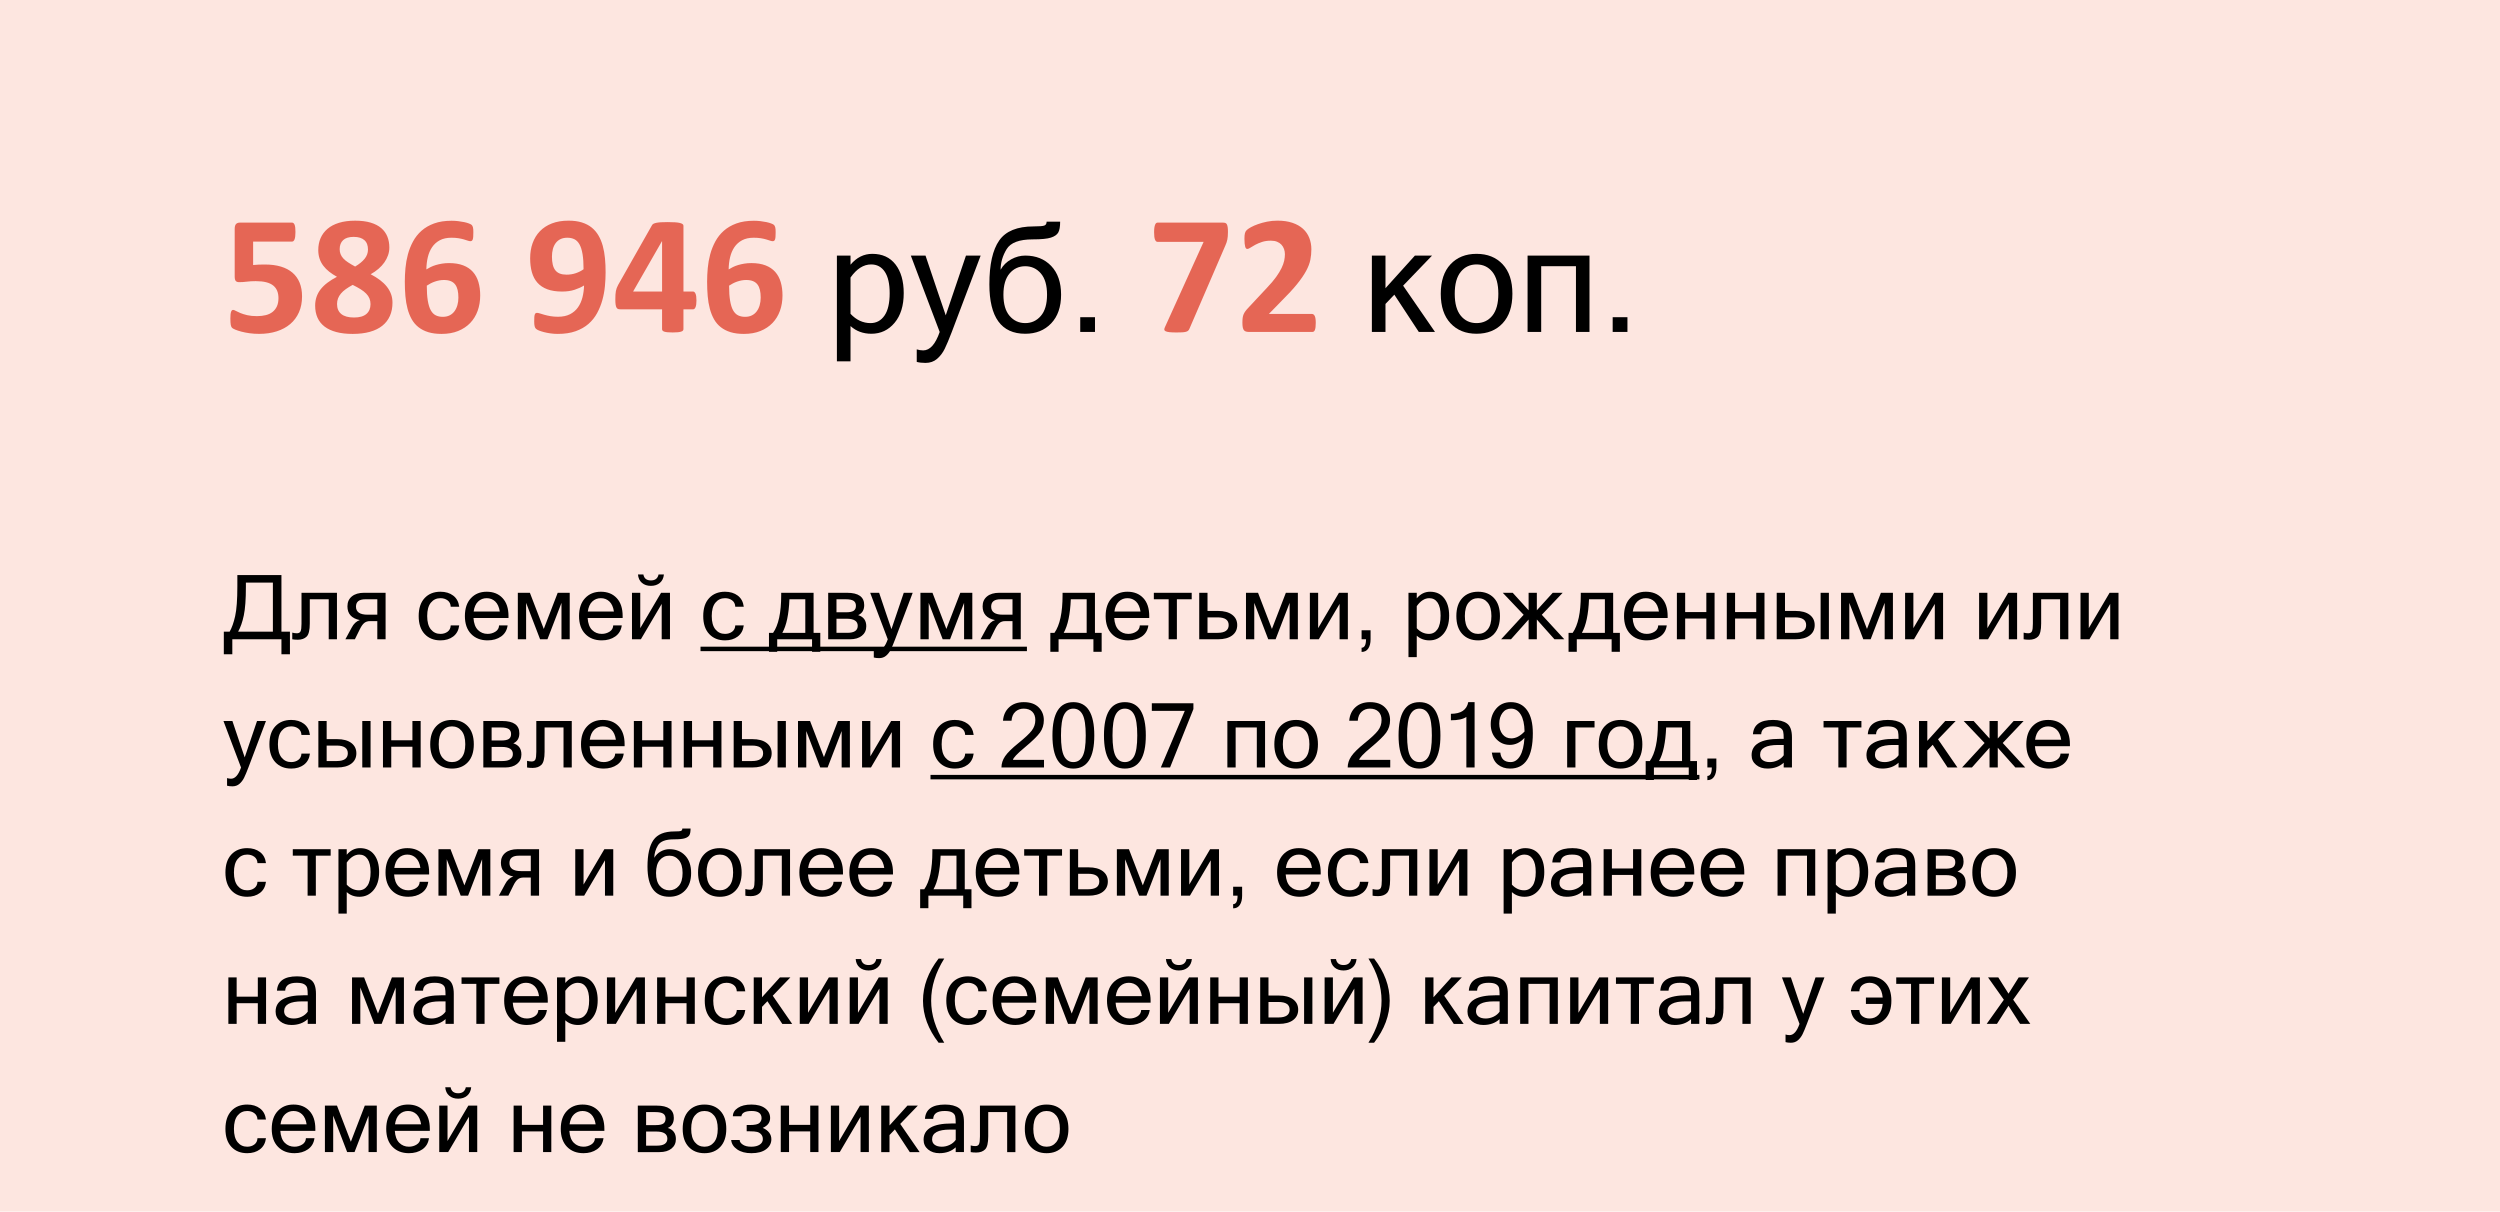
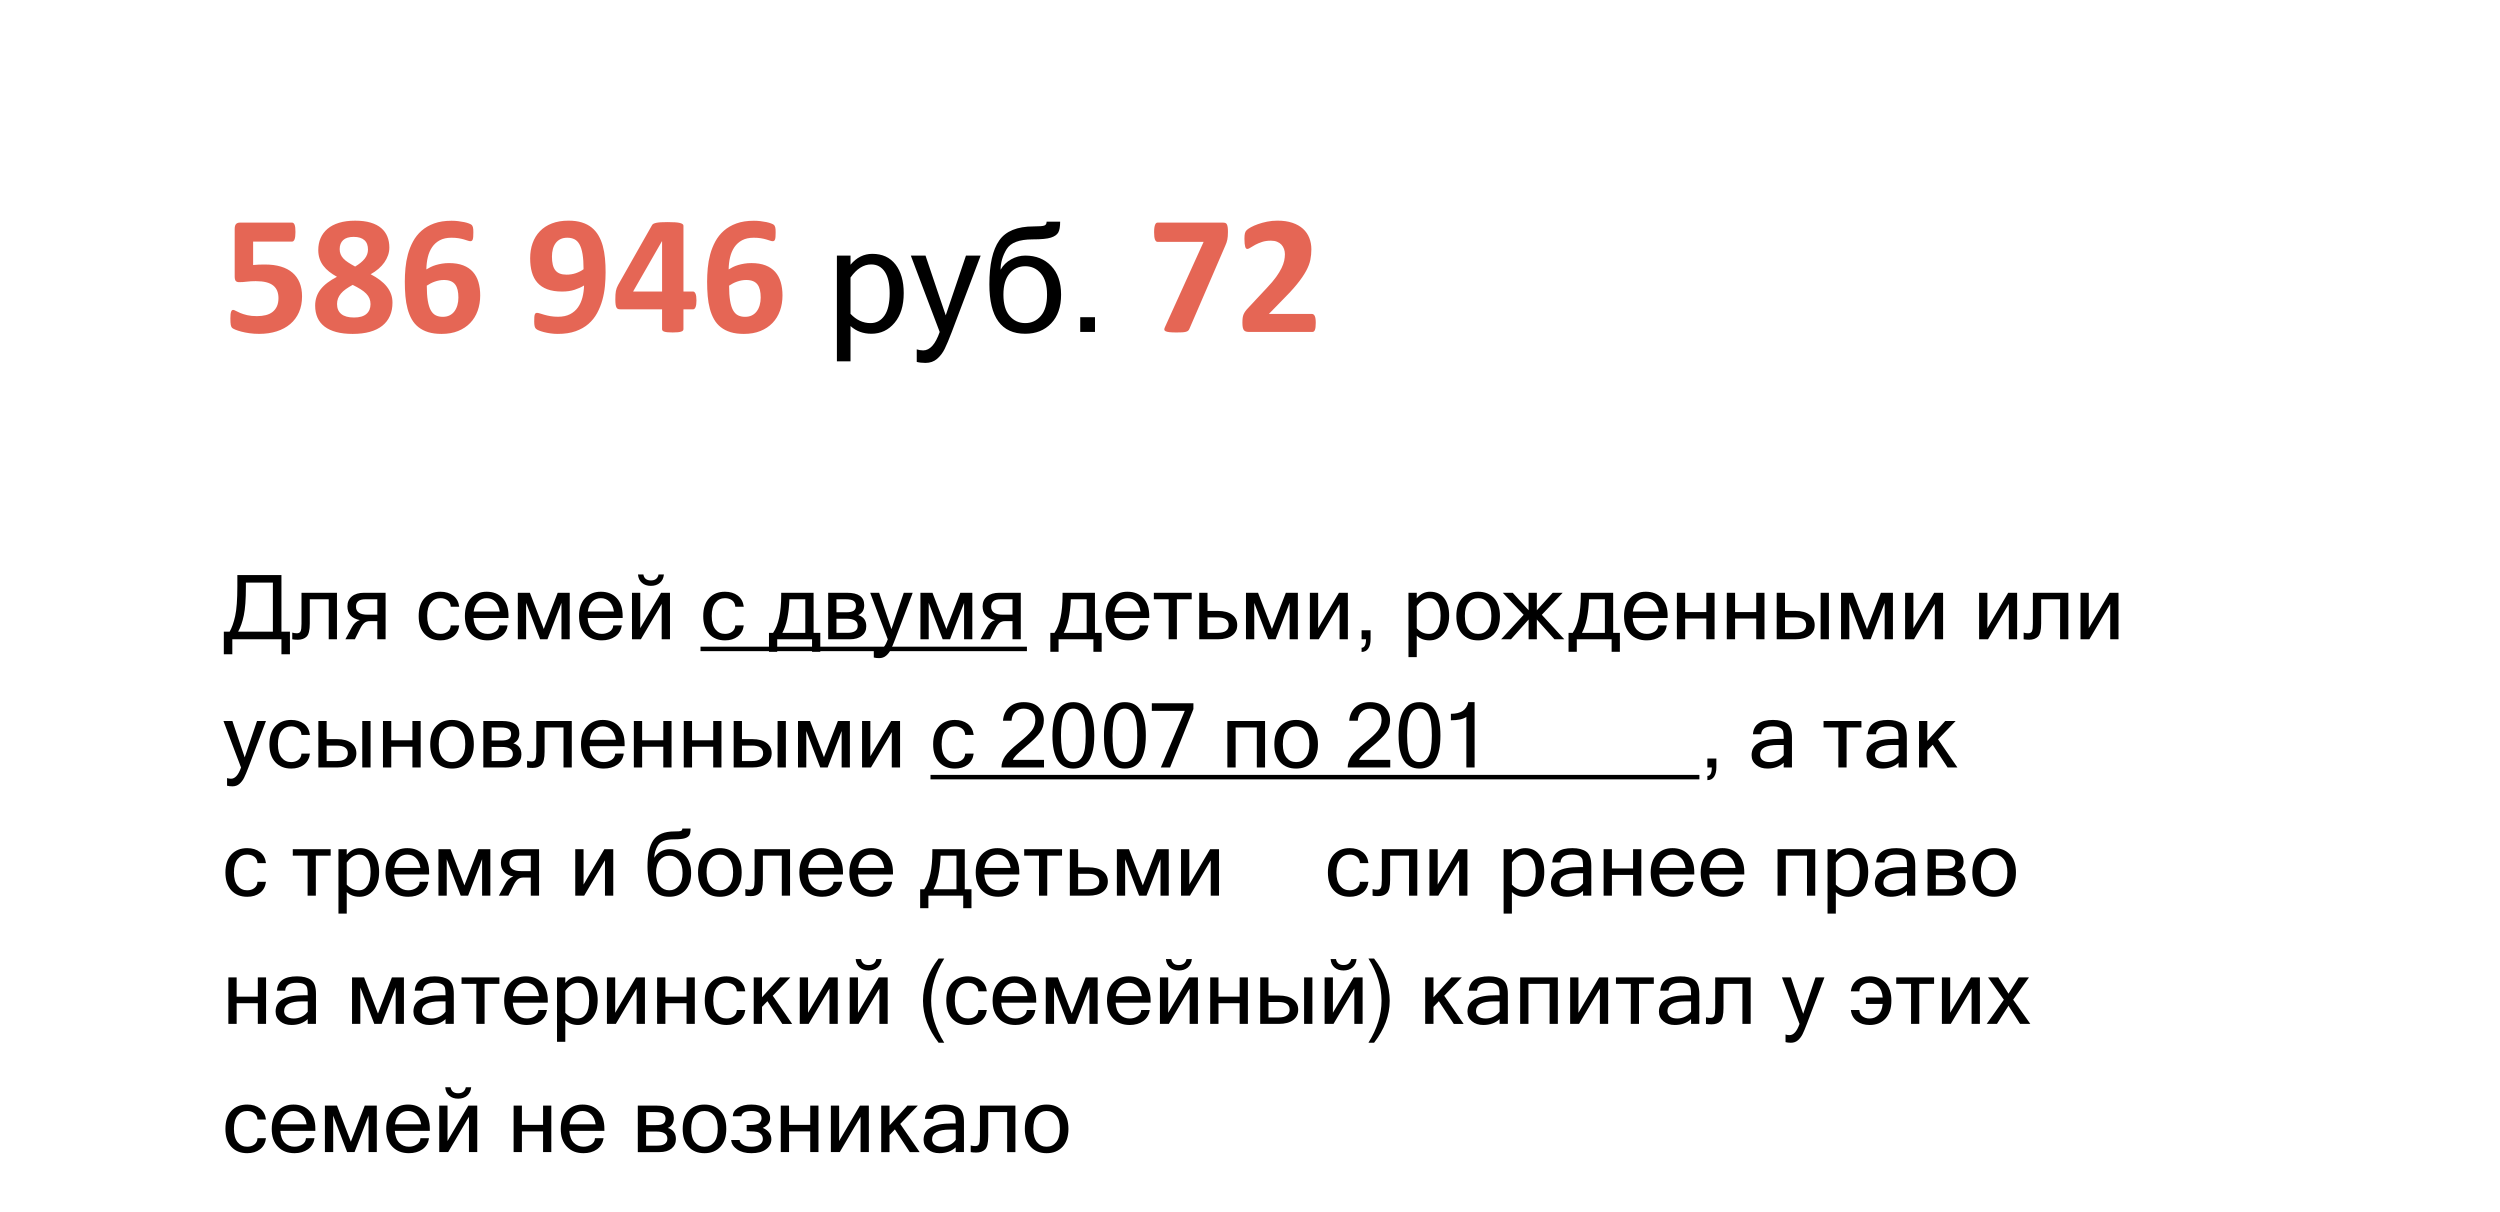
<svg xmlns="http://www.w3.org/2000/svg" xmlns:xlink="http://www.w3.org/1999/xlink" version="1.1" id="Layer_1" x="0px" y="0px" viewBox="0 0 390 189" style="enable-background:new 0 0 390 189;" xml:space="preserve">
  <style type="text/css">
	.st0{clip-path:url(#SVGID_2_);fill:#FDE6E0;}
	.st1{fill:none;stroke:#000000;stroke-width:0.697;stroke-miterlimit:10;}
	.st2{fill:#E56655;}
</style>
  <g>
    <g>
      <g>
        <g>
          <g>
            <g>
              <g>
                <g>
                  <g>
                    <g>
                      <g>
                        <g>
                          <g>
                            <g>
                              <g>
                                <g>
                                  <defs>
-                                     <rect id="SVGID_1_" width="390" height="189" />
-                                   </defs>
+                                     </defs>
                                  <clipPath id="SVGID_2_">
                                    <use xlink:href="#SVGID_1_" style="overflow:visible;" />
                                  </clipPath>
                                  <polygon class="st0" points="0,0 0,190.1 390,190.1 390,0                 " />
                                </g>
                              </g>
                            </g>
                          </g>
                        </g>
                      </g>
                    </g>
                  </g>
                </g>
              </g>
            </g>
          </g>
        </g>
      </g>
    </g>
  </g>
  <path class="st1" d="M109.28,101.231h50.92 M145.158,121.231h119.949" />
  <path d="M43.904,89.706h-6.877v1.736c0,2.101-0.115,3.662-0.345,4.683c-0.23,1.021-0.516,1.825-0.858,2.413h-0.909  v3.527h1.326v-2.338h7.663v2.338h1.326V98.538H43.904V89.706L43.904,89.706z M37.15,98.538  c0.374-0.665,0.669-1.513,0.885-2.543c0.216-1.03,0.325-2.506,0.325-4.43v-0.684h4.211v7.656H37.15L37.15,98.538  z M47.035,97.294c0,0.597-0.05,0.996-0.15,1.196c-0.1,0.201-0.292,0.301-0.574,0.301  c-0.232,0-0.472-0.034-0.718-0.102v1.039c0.228,0.045,0.517,0.068,0.868,0.068c0.588,0,1.046-0.163,1.374-0.489  c0.328-0.326,0.492-1.006,0.492-2.041v-3.78H51.28v6.241h1.285v-7.253h-5.53V97.294L47.035,97.294z M54.889,93.042  c-0.46,0.378-0.69,0.893-0.69,1.545c0,1.171,0.645,1.887,1.935,2.147c-0.529,0.173-0.953,0.565-1.272,1.176  l-0.984,1.818h1.483l0.786-1.593c0.219-0.447,0.445-0.764,0.68-0.954c0.235-0.189,0.53-0.284,0.885-0.284h1.148  v2.83h1.292v-7.253h-3.35C55.988,92.475,55.35,92.664,54.889,93.042L54.889,93.042z M57.35,95.892  c-1.212,0-1.818-0.419-1.818-1.258c0-0.766,0.49-1.148,1.47-1.148h1.859v2.406H57.35L57.35,95.892z   M70.698,99.297c0.531-0.401,0.844-0.98,0.94-1.736h-1.326c-0.018,0.428-0.181,0.756-0.489,0.984  c-0.308,0.228-0.678,0.342-1.111,0.342c-0.615,0-1.114-0.234-1.497-0.701c-0.383-0.467-0.574-1.161-0.574-2.082  c0-0.925,0.191-1.621,0.574-2.088c0.383-0.467,0.882-0.701,1.497-0.701c0.433,0,0.803,0.114,1.111,0.342  c0.308,0.228,0.47,0.558,0.489,0.991h1.326c-0.096-0.756-0.409-1.335-0.94-1.736  c-0.531-0.401-1.193-0.602-1.986-0.602c-1.03,0-1.854,0.331-2.471,0.991c-0.618,0.661-0.926,1.595-0.926,2.803  c0,1.203,0.309,2.136,0.926,2.799c0.618,0.663,1.441,0.995,2.471,0.995C69.505,99.898,70.166,99.698,70.698,99.297  L70.698,99.297z" />
  <path d="M78.173,99.29c0.576-0.406,0.915-0.982,1.015-1.73h-1.333c-0.018,0.424-0.208,0.751-0.571,0.981  c-0.362,0.23-0.769,0.345-1.22,0.345c-0.597,0-1.099-0.203-1.507-0.608c-0.408-0.406-0.639-1.028-0.694-1.866  h5.462v-0.308c0-1.208-0.309-2.142-0.926-2.803c-0.618-0.661-1.444-0.991-2.478-0.991  c-1.012,0-1.831,0.336-2.458,1.008c-0.627,0.672-0.94,1.601-0.94,2.786c0,1.194,0.324,2.125,0.971,2.792  c0.647,0.668,1.504,1.001,2.57,1.001C76.893,99.898,77.596,99.696,78.173,99.29L78.173,99.29z M73.89,95.4  c0.1-0.702,0.335-1.225,0.704-1.569c0.369-0.344,0.811-0.516,1.326-0.516c0.529,0,0.975,0.173,1.34,0.519  c0.364,0.346,0.599,0.868,0.704,1.565H73.89L73.89,95.4z M82.073,99.727v-5.681l2.181,5.681h1.148l2.188-5.681  v5.681h1.285v-7.253h-1.873l-2.174,5.64l-2.167-5.64h-1.88v7.253H82.073L82.073,99.727z M95.981,99.29  c0.576-0.406,0.915-0.982,1.015-1.73h-1.333c-0.018,0.424-0.208,0.751-0.571,0.981  c-0.362,0.23-0.769,0.345-1.22,0.345c-0.597,0-1.099-0.203-1.507-0.608c-0.408-0.406-0.639-1.028-0.694-1.866  h5.462v-0.308c0-1.208-0.309-2.142-0.926-2.803c-0.618-0.661-1.444-0.991-2.478-0.991  c-1.012,0-1.831,0.336-2.458,1.008c-0.627,0.672-0.94,1.601-0.94,2.786c0,1.194,0.324,2.125,0.971,2.792  c0.647,0.668,1.504,1.001,2.57,1.001C94.701,99.898,95.404,99.696,95.981,99.29L95.981,99.29z M91.698,95.4  c0.1-0.702,0.335-1.225,0.704-1.569c0.369-0.344,0.811-0.516,1.326-0.516c0.529,0,0.975,0.173,1.34,0.519  c0.364,0.346,0.599,0.868,0.704,1.565H91.698L91.698,95.4z M99.977,99.727l3.247-5.517v5.517h1.292v-7.253h-1.388  l-3.247,5.517v-5.517h-1.292v7.253H99.977L99.977,99.727z M102.732,89.617c-0.128,0.62-0.524,0.93-1.19,0.93  c-0.674,0-1.066-0.31-1.176-0.93h-0.841c0.045,0.56,0.251,0.997,0.615,1.309  c0.365,0.312,0.832,0.468,1.401,0.468c0.565,0,1.031-0.155,1.398-0.465c0.367-0.31,0.578-0.747,0.632-1.312  H102.732L102.732,89.617z M115.088,99.297c0.531-0.401,0.844-0.98,0.94-1.736h-1.326  c-0.018,0.428-0.181,0.756-0.489,0.984c-0.308,0.228-0.678,0.342-1.111,0.342c-0.615,0-1.114-0.234-1.497-0.701  c-0.383-0.467-0.574-1.161-0.574-2.082c0-0.925,0.191-1.621,0.574-2.088c0.383-0.467,0.882-0.701,1.497-0.701  c0.433,0,0.803,0.114,1.111,0.342c0.308,0.228,0.47,0.558,0.489,0.991h1.326  c-0.096-0.756-0.409-1.335-0.94-1.736c-0.531-0.401-1.193-0.602-1.986-0.602c-1.03,0-1.854,0.331-2.471,0.991  c-0.618,0.661-0.926,1.595-0.926,2.803c0,1.203,0.309,2.136,0.926,2.799c0.618,0.663,1.441,0.995,2.471,0.995  C113.896,99.898,114.558,99.698,115.088,99.297L115.088,99.297z M126.919,92.475h-5.052v0.349  c0,2.739-0.422,4.705-1.265,5.899h-0.642v2.953h1.285v-1.948h5.435v1.948h1.285v-2.953h-1.046V92.475  L126.919,92.475z M125.627,98.723h-3.582c0.643-1.148,1.012-2.894,1.107-5.236h2.475V98.723L125.627,98.723z" />
  <path d="M134.455,99.174c0.456-0.369,0.684-0.861,0.684-1.477c0-0.902-0.422-1.481-1.265-1.736  c0.629-0.282,0.943-0.804,0.943-1.565c0-1.281-0.893-1.921-2.68-1.921h-2.939v7.253h3.391  C133.377,99.727,133.999,99.543,134.455,99.174L134.455,99.174z M131.919,93.486c0.583,0,0.997,0.082,1.241,0.246  c0.244,0.164,0.366,0.422,0.366,0.772c0,0.36-0.117,0.619-0.352,0.776c-0.235,0.157-0.621,0.236-1.159,0.236  h-1.524v-2.03H131.919L131.919,93.486z M132.069,96.521c1.157,0,1.736,0.369,1.736,1.107  c0,0.729-0.542,1.094-1.627,1.094h-1.688v-2.201H132.069L132.069,96.521z M136.311,101.382v1.19  c0.232,0.064,0.51,0.096,0.834,0.096c0.433,0,0.799-0.129,1.097-0.386c0.298-0.258,0.54-0.574,0.725-0.95  s0.409-0.91,0.673-1.603l2.741-7.253h-1.395l-1.921,5.674l-0.793-2.324l-1.128-3.35h-1.395l1.326,3.521l1.415,3.732  c-0.406,1.167-0.927,1.75-1.565,1.75C136.717,101.477,136.512,101.445,136.311,101.382L136.311,101.382  L136.311,101.382z" />
  <path d="M144.879,99.727v-5.681l2.181,5.681h1.148l2.188-5.681v5.681h1.285v-7.253h-1.873l-2.174,5.64l-2.167-5.64  h-1.88v7.253H144.879L144.879,99.727z M153.977,93.042c-0.46,0.378-0.69,0.893-0.69,1.545  c0,1.171,0.645,1.887,1.935,2.147c-0.529,0.173-0.953,0.565-1.272,1.176l-0.984,1.818h1.483l0.786-1.593  c0.219-0.447,0.445-0.764,0.68-0.954c0.235-0.189,0.53-0.284,0.885-0.284h1.148v2.83h1.292v-7.253h-3.35  C155.075,92.475,154.437,92.664,153.977,93.042L153.977,93.042z M156.438,95.892c-1.212,0-1.818-0.419-1.818-1.258  c0-0.766,0.49-1.148,1.47-1.148h1.859v2.406H156.438L156.438,95.892z M170.812,92.475h-5.052v0.349  c0,2.739-0.422,4.705-1.265,5.899h-0.643v2.953h1.285v-1.948h5.435v1.948h1.285v-2.953h-1.046V92.475  L170.812,92.475z M169.52,98.723h-3.582c0.643-1.148,1.012-2.894,1.107-5.236h2.475V98.723L169.52,98.723z   M178.129,99.29c0.576-0.406,0.915-0.982,1.015-1.73h-1.333c-0.018,0.424-0.208,0.751-0.571,0.981  c-0.362,0.23-0.769,0.345-1.22,0.345c-0.597,0-1.099-0.203-1.507-0.608c-0.408-0.406-0.639-1.028-0.694-1.866  h5.462v-0.308c0-1.208-0.309-2.142-0.926-2.803c-0.618-0.661-1.444-0.991-2.478-0.991  c-1.012,0-1.831,0.336-2.458,1.008c-0.627,0.672-0.94,1.601-0.94,2.786c0,1.194,0.324,2.125,0.971,2.792  c0.647,0.668,1.504,1.001,2.57,1.001C176.85,99.898,177.553,99.696,178.129,99.29L178.129,99.29z   M173.847,95.4c0.1-0.702,0.335-1.225,0.704-1.569c0.369-0.344,0.811-0.516,1.326-0.516  c0.529,0,0.975,0.173,1.34,0.519c0.364,0.346,0.599,0.868,0.704,1.565H173.847L173.847,95.4z M182.309,93.486  v6.241h1.285v-6.241h2.311v-1.012h-5.906v1.012H182.309L182.309,93.486z M188.372,92.475h-1.292v7.253h2.912  c0.952,0,1.693-0.198,2.222-0.595c0.529-0.397,0.793-0.936,0.793-1.62c0-0.679-0.264-1.217-0.793-1.613  c-0.529-0.397-1.269-0.595-2.222-0.595h-1.62V92.475L188.372,92.475z M188.372,96.309h1.565  c1.157,0,1.736,0.401,1.736,1.203c0,0.807-0.579,1.21-1.736,1.21h-1.565V96.309L188.372,96.309z M195.665,99.727  v-5.681l2.181,5.681h1.148l2.188-5.681v5.681h1.285v-7.253h-1.873l-2.174,5.64l-2.167-5.64h-1.88v7.253H195.665  L195.665,99.727z M205.727,99.727l3.247-5.517v5.517h1.292v-7.253h-1.388l-3.247,5.517v-5.517h-1.292v7.253H205.727  L205.727,99.727z" />
  <path d="M213.809,98.326h-1.401v1.401h0.69c0,0.879-0.23,1.319-0.69,1.319v0.656c0.46,0,0.809-0.18,1.046-0.54  c0.237-0.36,0.355-0.839,0.355-1.435V98.326L213.809,98.326z M221.014,92.475h-1.292v10.042h1.292v-3.35  c0.538,0.488,1.198,0.731,1.982,0.731c0.884,0,1.617-0.345,2.198-1.036s0.872-1.63,0.872-2.82  c0-1.144-0.26-2.052-0.779-2.724c-0.519-0.672-1.253-1.008-2.201-1.008c-0.807,0-1.497,0.344-2.071,1.032V92.475  L221.014,92.475z M221.014,94.559c0.588-0.829,1.24-1.244,1.955-1.244c0.556,0,0.989,0.231,1.299,0.694  c0.31,0.463,0.465,1.141,0.465,2.034c0,0.943-0.164,1.653-0.492,2.129c-0.328,0.476-0.77,0.714-1.326,0.714  c-0.716,0-1.349-0.294-1.9-0.882V94.559L221.014,94.559z" />
  <path d="M228.117,93.302c-0.618,0.661-0.926,1.595-0.926,2.803c0,1.203,0.309,2.136,0.926,2.799  c0.618,0.663,1.441,0.995,2.471,0.995c1.034,0,1.86-0.332,2.478-0.995c0.618-0.663,0.926-1.596,0.926-2.799  c0-1.208-0.309-2.142-0.926-2.803c-0.618-0.661-1.444-0.991-2.478-0.991  C229.559,92.31,228.735,92.641,228.117,93.302L228.117,93.302z M229.091,98.186  c-0.383-0.467-0.574-1.161-0.574-2.082c0-0.925,0.191-1.621,0.574-2.088c0.383-0.467,0.882-0.701,1.497-0.701  s1.114,0.234,1.497,0.701c0.383,0.467,0.574,1.163,0.574,2.088c0,0.921-0.191,1.615-0.574,2.082  c-0.383,0.467-0.882,0.701-1.497,0.701S229.474,98.653,229.091,98.186L229.091,98.186z M240.52,95.906l3.261-3.432  h-1.552l-2.481,2.728v-2.728h-1.285v2.728l-2.481-2.728h-1.552l3.261,3.432l-3.514,3.821h1.538l2.748-3.083v3.083  h1.285v-3.083l2.748,3.083h1.538L240.52,95.906L240.52,95.906z" />
  <path d="M251.654,92.475h-5.052v0.349c0,2.739-0.422,4.705-1.265,5.899h-0.643v2.953h1.285v-1.948h5.435v1.948h1.285  v-2.953h-1.046V92.475L251.654,92.475z M250.362,98.723h-3.582c0.643-1.148,1.012-2.894,1.107-5.236h2.475V98.723  L250.362,98.723z M259,99.29c0.576-0.406,0.915-0.982,1.015-1.73h-1.333c-0.018,0.424-0.208,0.751-0.571,0.981  c-0.362,0.23-0.769,0.345-1.22,0.345c-0.597,0-1.1-0.203-1.507-0.608c-0.408-0.406-0.639-1.028-0.694-1.866  h5.462v-0.308c0-1.208-0.309-2.142-0.926-2.803c-0.618-0.661-1.444-0.991-2.478-0.991  c-1.012,0-1.831,0.336-2.458,1.008c-0.627,0.672-0.94,1.601-0.94,2.786c0,1.194,0.324,2.125,0.971,2.792  c0.647,0.668,1.504,1.001,2.57,1.001C257.72,99.898,258.423,99.696,259,99.29L259,99.29z M254.717,95.4  c0.1-0.702,0.335-1.225,0.704-1.569c0.369-0.344,0.811-0.516,1.326-0.516c0.529,0,0.975,0.173,1.34,0.519  c0.364,0.346,0.599,0.868,0.704,1.565H254.717L254.717,95.4z M262.886,99.727V96.494h3.302v3.233h1.285v-7.253  h-1.285v3.008h-3.302v-3.008h-1.292v7.253H262.886L262.886,99.727z M270.672,99.727V96.494h3.302v3.233h1.285v-7.253  h-1.285v3.008h-3.302v-3.008h-1.292v7.253H270.672L270.672,99.727z M278.458,92.475h-1.292v7.253h2.912  c0.952,0,1.693-0.198,2.222-0.595c0.529-0.397,0.793-0.936,0.793-1.62c0-0.679-0.264-1.217-0.793-1.613  c-0.529-0.397-1.269-0.595-2.222-0.595h-1.62V92.475L278.458,92.475z M278.458,96.309h1.565  c1.157,0,1.736,0.401,1.736,1.203c0,0.807-0.579,1.21-1.736,1.21h-1.565V96.309L278.458,96.309z M285.308,92.475  h-1.292v7.253h1.292V92.475L285.308,92.475z M288.493,99.727v-5.681l2.181,5.681h1.148l2.188-5.681v5.681h1.285  v-7.253h-1.873l-2.174,5.64l-2.167-5.64h-1.88v7.253H288.493L288.493,99.727z M298.583,99.727l3.247-5.517v5.517  h1.292v-7.253h-1.388l-3.247,5.517v-5.517h-1.292v7.253H298.583L298.583,99.727z M310.129,99.727l3.247-5.517v5.517  h1.292v-7.253h-1.388l-3.247,5.517v-5.517h-1.292v7.253H310.129L310.129,99.727z M317.129,97.294  c0,0.597-0.05,0.996-0.15,1.196c-0.1,0.201-0.292,0.301-0.574,0.301c-0.232,0-0.472-0.034-0.718-0.102v1.039  c0.228,0.045,0.517,0.068,0.868,0.068c0.588,0,1.046-0.163,1.374-0.489c0.328-0.326,0.492-1.006,0.492-2.041v-3.78  h2.953v6.241h1.285v-7.253h-5.53V97.294L317.129,97.294z M325.947,99.727l3.247-5.517v5.517h1.292v-7.253h-1.388  l-3.247,5.517v-5.517h-1.292v7.253H325.947L325.947,99.727z" />
  <path d="M35.421,121.382v1.19c0.232,0.064,0.51,0.096,0.834,0.096c0.433,0,0.799-0.129,1.097-0.386  c0.298-0.258,0.54-0.574,0.725-0.95s0.409-0.91,0.673-1.603l2.741-7.253h-1.395l-1.921,5.674l-0.793-2.324  l-1.128-3.35h-1.395l1.326,3.521l1.415,3.732c-0.406,1.167-0.927,1.75-1.565,1.75  C35.826,121.477,35.621,121.445,35.421,121.382L35.421,121.382L35.421,121.382z M47.411,119.297  c0.531-0.401,0.844-0.98,0.94-1.736h-1.326c-0.018,0.428-0.181,0.756-0.489,0.984  c-0.308,0.228-0.678,0.342-1.111,0.342c-0.615,0-1.114-0.234-1.497-0.701c-0.383-0.467-0.574-1.161-0.574-2.082  c0-0.925,0.191-1.621,0.574-2.088c0.383-0.467,0.882-0.701,1.497-0.701c0.433,0,0.803,0.114,1.111,0.342  c0.308,0.228,0.47,0.558,0.489,0.991h1.326c-0.096-0.756-0.409-1.335-0.94-1.736  c-0.531-0.401-1.193-0.602-1.986-0.602c-1.03,0-1.854,0.331-2.471,0.991c-0.618,0.661-0.926,1.595-0.926,2.803  c0,1.203,0.309,2.136,0.926,2.799c0.618,0.663,1.441,0.995,2.471,0.995C46.218,119.898,46.88,119.698,47.411,119.297  L47.411,119.297z" />
  <path d="M50.958,112.475h-1.292v7.253h2.912c0.952,0,1.693-0.198,2.222-0.595c0.529-0.397,0.793-0.936,0.793-1.62  c0-0.679-0.264-1.217-0.793-1.613c-0.529-0.397-1.269-0.595-2.222-0.595h-1.62V112.475L50.958,112.475z   M50.958,116.309h1.565c1.157,0,1.736,0.401,1.736,1.203c0,0.807-0.579,1.21-1.736,1.21h-1.565V116.309  L50.958,116.309z M57.808,112.475h-1.292v7.253h1.292V112.475L57.808,112.475z M61.035,119.727v-3.233h3.302v3.233  h1.285v-7.253h-1.285v3.008h-3.302v-3.008h-1.292v7.253H61.035L61.035,119.727z M68.04,113.302  c-0.618,0.661-0.926,1.595-0.926,2.803c0,1.203,0.309,2.136,0.926,2.799c0.618,0.663,1.441,0.995,2.471,0.995  c1.034,0,1.86-0.332,2.478-0.995c0.618-0.663,0.926-1.596,0.926-2.799c0-1.208-0.309-2.142-0.926-2.803  c-0.618-0.661-1.444-0.991-2.478-0.991C69.481,112.31,68.657,112.641,68.04,113.302L68.04,113.302z M69.014,118.186  c-0.383-0.467-0.574-1.161-0.574-2.082c0-0.925,0.191-1.621,0.574-2.088c0.383-0.467,0.882-0.701,1.497-0.701  s1.114,0.234,1.497,0.701c0.383,0.467,0.574,1.163,0.574,2.088c0,0.921-0.191,1.615-0.574,2.082  c-0.383,0.467-0.882,0.701-1.497,0.701S69.397,118.653,69.014,118.186L69.014,118.186z M80.656,119.174  c0.456-0.369,0.684-0.861,0.684-1.477c0-0.902-0.422-1.481-1.265-1.736c0.629-0.282,0.943-0.804,0.943-1.565  c0-1.281-0.893-1.921-2.68-1.921h-2.939v7.253h3.391C79.579,119.727,80.201,119.543,80.656,119.174L80.656,119.174  z M78.12,113.486c0.583,0,0.997,0.082,1.241,0.246c0.244,0.164,0.366,0.422,0.366,0.772  c0,0.36-0.117,0.619-0.352,0.776c-0.235,0.157-0.621,0.236-1.159,0.236h-1.524v-2.03H78.12L78.12,113.486z   M78.271,116.521c1.157,0,1.736,0.369,1.736,1.107c0,0.729-0.542,1.094-1.627,1.094h-1.688v-2.201H78.271  L78.271,116.521z" />
  <path d="M83.664,117.294c0,0.597-0.05,0.996-0.15,1.196c-0.1,0.201-0.292,0.301-0.574,0.301  c-0.232,0-0.472-0.034-0.718-0.102v1.039c0.228,0.045,0.517,0.068,0.868,0.068c0.588,0,1.046-0.163,1.374-0.489  c0.328-0.326,0.492-1.006,0.492-2.041v-3.78h2.953v6.241h1.285v-7.253H83.664V117.294L83.664,117.294z   M96.287,119.29c0.576-0.406,0.915-0.982,1.015-1.73h-1.333c-0.018,0.424-0.208,0.751-0.571,0.981  c-0.362,0.23-0.769,0.345-1.22,0.345c-0.597,0-1.099-0.203-1.507-0.608c-0.408-0.406-0.639-1.028-0.694-1.866  h5.462v-0.308c0-1.208-0.309-2.142-0.926-2.803c-0.618-0.661-1.444-0.991-2.478-0.991  c-1.012,0-1.831,0.336-2.458,1.008c-0.627,0.672-0.94,1.601-0.94,2.786c0,1.194,0.324,2.125,0.971,2.792  c0.647,0.668,1.504,1.001,2.57,1.001C95.007,119.898,95.71,119.696,96.287,119.29L96.287,119.29z M92.004,115.4  c0.1-0.702,0.335-1.225,0.704-1.569c0.369-0.344,0.811-0.516,1.326-0.516c0.529,0,0.975,0.173,1.34,0.519  c0.364,0.346,0.599,0.868,0.704,1.565H92.004L92.004,115.4z M100.173,119.727v-3.233h3.302v3.233h1.285v-7.253  h-1.285v3.008h-3.302v-3.008h-1.292v7.253H100.173L100.173,119.727z M107.959,119.727v-3.233h3.302v3.233h1.285  v-7.253h-1.285v3.008h-3.302v-3.008h-1.292v7.253H107.959L107.959,119.727z M115.745,112.475h-1.292v7.253h2.912  c0.952,0,1.693-0.198,2.222-0.595c0.529-0.397,0.793-0.936,0.793-1.62c0-0.679-0.264-1.217-0.793-1.613  c-0.529-0.397-1.269-0.595-2.222-0.595h-1.62V112.475L115.745,112.475z M115.745,116.309h1.565  c1.157,0,1.736,0.401,1.736,1.203c0,0.807-0.579,1.21-1.736,1.21h-1.565V116.309L115.745,116.309z M122.595,112.475  h-1.292v7.253h1.292V112.475L122.595,112.475z M125.78,119.727v-5.681l2.181,5.681h1.148l2.188-5.681v5.681h1.285  v-7.253h-1.873l-2.174,5.64l-2.167-5.64h-1.88v7.253H125.78L125.78,119.727z M135.87,119.727l3.247-5.517v5.517  h1.292v-7.253h-1.388l-3.247,5.517v-5.517h-1.292v7.253H135.87L135.87,119.727z M150.953,119.297  c0.531-0.401,0.844-0.98,0.94-1.736h-1.326c-0.018,0.428-0.181,0.756-0.489,0.984  c-0.308,0.228-0.678,0.342-1.111,0.342c-0.615,0-1.114-0.234-1.497-0.701c-0.383-0.467-0.574-1.161-0.574-2.082  c0-0.925,0.191-1.621,0.574-2.088c0.383-0.467,0.882-0.701,1.497-0.701c0.433,0,0.803,0.114,1.111,0.342  c0.308,0.228,0.47,0.558,0.489,0.991h1.326c-0.096-0.756-0.409-1.335-0.94-1.736  c-0.531-0.401-1.193-0.602-1.986-0.602c-1.03,0-1.854,0.331-2.471,0.991c-0.618,0.661-0.926,1.595-0.926,2.803  c0,1.203,0.309,2.136,0.926,2.799c0.618,0.663,1.441,0.995,2.471,0.995  C149.761,119.898,150.423,119.698,150.953,119.297L150.953,119.297z M162.865,118.538h-4.84  c0.023-0.292,0.63-0.934,1.822-1.928c1.192-0.994,1.988-1.769,2.389-2.328c0.401-0.558,0.602-1.202,0.602-1.931  c0-0.807-0.271-1.478-0.814-2.013c-0.542-0.535-1.312-0.803-2.311-0.803c-0.939,0-1.696,0.263-2.273,0.79  c-0.577,0.526-0.901,1.229-0.974,2.109h1.333c0.045-0.62,0.246-1.089,0.602-1.408  c0.355-0.319,0.784-0.478,1.285-0.478c0.579,0,1.028,0.158,1.347,0.475c0.319,0.317,0.478,0.751,0.478,1.302  c0,0.615-0.187,1.165-0.56,1.651c-0.374,0.485-1.065,1.135-2.075,1.948c-1.01,0.814-1.703,1.498-2.082,2.054  c-0.378,0.556-0.567,1.139-0.567,1.75h6.638V118.538L162.865,118.538z" />
  <path d="M164.181,114.73c0,3.445,1.087,5.168,3.261,5.168c2.178,0,3.268-1.723,3.268-5.168  c0-3.463-1.089-5.195-3.268-5.195C165.268,109.535,164.181,111.267,164.181,114.73L164.181,114.73L164.181,114.73z   M166.006,117.971c-0.328-0.611-0.492-1.691-0.492-3.24c0-1.554,0.164-2.64,0.492-3.257  c0.328-0.618,0.807-0.926,1.435-0.926c0.633,0,1.114,0.309,1.442,0.926c0.328,0.618,0.492,1.703,0.492,3.257  c0,1.55-0.164,2.63-0.492,3.24c-0.328,0.611-0.809,0.916-1.442,0.916  C166.813,118.887,166.334,118.581,166.006,117.971L166.006,117.971z M172.219,114.73  c0,3.445,1.087,5.168,3.261,5.168c2.178,0,3.268-1.723,3.268-5.168c0-3.463-1.089-5.195-3.268-5.195  C173.306,109.535,172.219,111.267,172.219,114.73L172.219,114.73L172.219,114.73z M174.044,117.971  c-0.328-0.611-0.492-1.691-0.492-3.24c0-1.554,0.164-2.64,0.492-3.257c0.328-0.618,0.807-0.926,1.435-0.926  c0.633,0,1.114,0.309,1.442,0.926c0.328,0.618,0.492,1.703,0.492,3.257c0,1.55-0.164,2.63-0.492,3.24  c-0.328,0.611-0.809,0.916-1.442,0.916C174.851,118.887,174.372,118.581,174.044,117.971L174.044,117.971z" />
  <path d="M186.171,109.706h-6.487v1.19h5.141l-3.739,8.832h1.442l3.644-9.112V109.706L186.171,109.706z M192.761,119.727  v-6.241h3.302v6.241h1.285v-7.253h-5.879v7.253H192.761L192.761,119.727z M199.723,113.302  c-0.618,0.661-0.926,1.595-0.926,2.803c0,1.203,0.309,2.136,0.926,2.799c0.618,0.663,1.441,0.995,2.471,0.995  c1.034,0,1.861-0.332,2.478-0.995c0.618-0.663,0.926-1.596,0.926-2.799c0-1.208-0.309-2.142-0.926-2.803  c-0.618-0.661-1.444-0.991-2.478-0.991C201.164,112.31,200.341,112.641,199.723,113.302L199.723,113.302z   M200.697,118.186c-0.383-0.467-0.574-1.161-0.574-2.082c0-0.925,0.191-1.621,0.574-2.088  c0.383-0.467,0.882-0.701,1.497-0.701s1.114,0.234,1.497,0.701c0.383,0.467,0.574,1.163,0.574,2.088  c0,0.921-0.191,1.615-0.574,2.082c-0.383,0.467-0.882,0.701-1.497,0.701S201.08,118.653,200.697,118.186  L200.697,118.186z M216.878,118.538h-4.84c0.023-0.292,0.63-0.934,1.822-1.928c1.192-0.994,1.988-1.769,2.389-2.328  c0.401-0.558,0.602-1.202,0.602-1.931c0-0.807-0.271-1.478-0.814-2.013c-0.542-0.535-1.312-0.803-2.311-0.803  c-0.939,0-1.696,0.263-2.273,0.79c-0.577,0.526-0.901,1.229-0.974,2.109h1.333  c0.045-0.62,0.246-1.089,0.602-1.408c0.355-0.319,0.784-0.478,1.285-0.478c0.579,0,1.028,0.158,1.347,0.475  c0.319,0.317,0.478,0.751,0.478,1.302c0,0.615-0.187,1.165-0.56,1.651c-0.374,0.485-1.065,1.135-2.075,1.948  c-1.01,0.814-1.703,1.498-2.082,2.054c-0.378,0.556-0.567,1.139-0.567,1.75h6.638V118.538L216.878,118.538z" />
  <path d="M218.176,114.73c0,3.445,1.087,5.168,3.261,5.168c2.178,0,3.268-1.723,3.268-5.168  c0-3.463-1.089-5.195-3.268-5.195C219.263,109.535,218.176,111.267,218.176,114.73L218.176,114.73L218.176,114.73  z M220.001,117.971c-0.328-0.611-0.492-1.691-0.492-3.24c0-1.554,0.164-2.64,0.492-3.257  c0.328-0.618,0.807-0.926,1.435-0.926c0.633,0,1.114,0.309,1.442,0.926c0.328,0.618,0.492,1.703,0.492,3.257  c0,1.55-0.164,2.63-0.492,3.24c-0.328,0.611-0.809,0.916-1.442,0.916  C220.808,118.887,220.329,118.581,220.001,117.971L220.001,117.971z M230.037,109.535h-0.991  c-0.232,1.212-1.135,1.818-2.707,1.818v1.012c1.089,0,1.894-0.173,2.413-0.519v7.882h1.285V109.535L230.037,109.535z  " />
-   <path d="M237.139,117.912c-0.378,0.649-0.875,0.974-1.49,0.974c-0.957,0-1.49-0.494-1.6-1.483h-1.326  c0.109,0.825,0.425,1.447,0.947,1.866c0.522,0.419,1.156,0.629,1.904,0.629c2.365,0,3.548-1.834,3.548-5.503  c0-1.572-0.301-2.775-0.902-3.609s-1.445-1.251-2.529-1.251c-0.948,0-1.708,0.334-2.28,1.002  c-0.572,0.668-0.858,1.478-0.858,2.43c0,0.939,0.288,1.712,0.865,2.321c0.577,0.608,1.282,0.913,2.116,0.913  c0.861,0,1.622-0.364,2.283-1.094C237.743,116.328,237.517,117.263,237.139,117.912L237.139,117.912z   M235.758,115.188c-0.57,0-1.024-0.215-1.364-0.646c-0.34-0.431-0.509-0.983-0.509-1.658  c0-0.665,0.166-1.221,0.499-1.668c0.333-0.447,0.777-0.67,1.333-0.67c0.633,0,1.139,0.306,1.518,0.919  c0.378,0.613,0.577,1.496,0.595,2.649C237.155,114.831,236.464,115.188,235.758,115.188L235.758,115.188L235.758,115.188  z M248.748,113.486v-1.012h-4.272v7.253h1.292v-6.241H248.748L248.748,113.486z M250.331,113.302  c-0.618,0.661-0.926,1.595-0.926,2.803c0,1.203,0.309,2.136,0.926,2.799c0.617,0.663,1.441,0.995,2.471,0.995  c1.034,0,1.86-0.332,2.478-0.995c0.617-0.663,0.926-1.596,0.926-2.799c0-1.208-0.309-2.142-0.926-2.803  c-0.618-0.661-1.444-0.991-2.478-0.991C251.772,112.31,250.948,112.641,250.331,113.302L250.331,113.302z   M251.305,118.186c-0.383-0.467-0.574-1.161-0.574-2.082c0-0.925,0.191-1.621,0.574-2.088  c0.383-0.467,0.882-0.701,1.497-0.701s1.114,0.234,1.497,0.701c0.383,0.467,0.574,1.163,0.574,2.088  c0,0.921-0.191,1.615-0.574,2.082c-0.383,0.467-0.882,0.701-1.497,0.701S251.688,118.653,251.305,118.186  L251.305,118.186z M263.685,112.475h-5.052v0.349c0,2.739-0.422,4.705-1.265,5.899h-0.643v2.953h1.285v-1.948h5.435  v1.948h1.285v-2.953h-1.046V112.475L263.685,112.475z M262.394,118.723h-3.582c0.643-1.148,1.012-2.894,1.107-5.236  h2.475V118.723L262.394,118.723z" />
  <path d="M267.752,118.326h-1.401v1.401h0.69c0,0.879-0.23,1.319-0.69,1.319v0.656c0.46,0,0.809-0.18,1.046-0.54  c0.237-0.36,0.355-0.839,0.355-1.435V118.326L267.752,118.326z M277.323,118.6  c-0.397,0.191-0.807,0.287-1.23,0.287c-0.465,0-0.834-0.099-1.107-0.297s-0.41-0.482-0.41-0.851  c0-1.016,0.934-1.524,2.803-1.524h0.882v1.606C278.031,118.148,277.719,118.408,277.323,118.6L277.323,118.6z   M278.259,119.727h1.285v-4.689c0-1.08-0.26-1.805-0.779-2.174s-1.244-0.554-2.174-0.554  c-1.992,0-3.035,0.745-3.131,2.235h1.285c0.036-0.82,0.629-1.23,1.777-1.23c0.547,0,0.946,0.077,1.196,0.232  c0.251,0.155,0.403,0.35,0.458,0.585c0.055,0.235,0.082,0.612,0.082,1.131h-0.629c-2.921,0-4.382,0.848-4.382,2.543  c0,0.615,0.232,1.118,0.697,1.507s1.057,0.584,1.777,0.584c1.034,0,1.88-0.305,2.536-0.916V119.727  L278.259,119.727z M286.784,113.486v6.241h1.285v-6.241h2.311v-1.012h-5.906v1.012H286.784L286.784,113.486z   M295.24,118.6c-0.397,0.191-0.807,0.287-1.23,0.287c-0.465,0-0.834-0.099-1.107-0.297  s-0.41-0.482-0.41-0.851c0-1.016,0.934-1.524,2.803-1.524h0.882v1.606  C295.948,118.148,295.636,118.408,295.24,118.6L295.24,118.6z M296.176,119.727h1.285v-4.689  c0-1.08-0.26-1.805-0.779-2.174s-1.244-0.554-2.174-0.554c-1.992,0-3.035,0.745-3.131,2.235h1.285  c0.036-0.82,0.629-1.23,1.777-1.23c0.547,0,0.946,0.077,1.196,0.232c0.251,0.155,0.403,0.35,0.458,0.585  c0.055,0.235,0.082,0.612,0.082,1.131h-0.629c-2.921,0-4.382,0.848-4.382,2.543c0,0.615,0.232,1.118,0.697,1.507  s1.057,0.584,1.777,0.584c1.034,0,1.88-0.305,2.536-0.916V119.727L296.176,119.727z M302.335,115.332l2.748-2.857  h-1.627l-2.796,3.097v-3.097h-1.292v7.253h1.292v-2.659l0.841-0.882l2.324,3.541h1.538L302.335,115.332  L302.335,115.332z" />
-   <path d="M312.424,115.906l3.261-3.432h-1.552l-2.481,2.728v-2.728h-1.285v2.728l-2.481-2.728h-1.552l3.261,3.432  l-3.514,3.821h1.538l2.748-3.083v3.083h1.285v-3.083l2.748,3.083h1.538L312.424,115.906L312.424,115.906z   M321.757,119.29c0.577-0.406,0.915-0.982,1.015-1.73h-1.333c-0.018,0.424-0.208,0.751-0.571,0.981  c-0.362,0.23-0.769,0.345-1.22,0.345c-0.597,0-1.099-0.203-1.507-0.608c-0.408-0.406-0.639-1.028-0.694-1.866  h5.462v-0.308c0-1.208-0.309-2.142-0.926-2.803c-0.618-0.661-1.444-0.991-2.478-0.991  c-1.012,0-1.831,0.336-2.458,1.008c-0.627,0.672-0.94,1.601-0.94,2.786c0,1.194,0.324,2.125,0.971,2.792  c0.647,0.668,1.504,1.001,2.57,1.001C320.477,119.898,321.18,119.696,321.757,119.29L321.757,119.29z   M317.474,115.4c0.1-0.702,0.335-1.225,0.704-1.569c0.369-0.344,0.811-0.516,1.326-0.516  c0.529,0,0.975,0.173,1.34,0.519c0.365,0.346,0.599,0.868,0.704,1.565H317.474L317.474,115.4z" />
  <path d="M40.551,139.297c0.531-0.401,0.844-0.98,0.94-1.736h-1.326c-0.018,0.428-0.181,0.756-0.489,0.984  c-0.308,0.228-0.678,0.342-1.111,0.342c-0.615,0-1.114-0.234-1.497-0.701c-0.383-0.467-0.574-1.161-0.574-2.082  c0-0.925,0.191-1.621,0.574-2.088c0.383-0.467,0.882-0.701,1.497-0.701c0.433,0,0.803,0.114,1.111,0.342  c0.308,0.228,0.47,0.558,0.489,0.991h1.326c-0.096-0.756-0.409-1.335-0.94-1.736  c-0.531-0.401-1.193-0.602-1.986-0.602c-1.03,0-1.854,0.331-2.471,0.991c-0.618,0.661-0.926,1.595-0.926,2.803  c0,1.203,0.309,2.136,0.926,2.799c0.618,0.663,1.441,0.995,2.471,0.995  C39.358,139.898,40.02,139.698,40.551,139.297L40.551,139.297z M47.986,133.486v6.241h1.285v-6.241h2.311v-1.012  h-5.906v1.012H47.986L47.986,133.486z M54.091,132.475h-1.292v10.042h1.292v-3.35  c0.538,0.488,1.198,0.731,1.982,0.731c0.884,0,1.617-0.345,2.198-1.036s0.872-1.63,0.872-2.82  c0-1.144-0.26-2.052-0.779-2.724c-0.519-0.672-1.253-1.008-2.201-1.008c-0.807,0-1.497,0.344-2.071,1.032V132.475  L54.091,132.475z M54.091,134.56c0.588-0.829,1.24-1.244,1.955-1.244c0.556,0,0.989,0.231,1.299,0.694  c0.31,0.463,0.465,1.141,0.465,2.034c0,0.943-0.164,1.653-0.492,2.129c-0.328,0.476-0.77,0.714-1.326,0.714  c-0.716,0-1.349-0.294-1.9-0.882V134.56L54.091,134.56z M65.791,139.29c0.577-0.406,0.915-0.982,1.015-1.73  h-1.333c-0.018,0.424-0.208,0.751-0.571,0.981c-0.362,0.23-0.769,0.345-1.22,0.345  c-0.597,0-1.099-0.203-1.507-0.608c-0.408-0.406-0.639-1.028-0.694-1.866h5.462v-0.308  c0-1.208-0.309-2.142-0.926-2.803c-0.618-0.661-1.444-0.991-2.478-0.991c-1.012,0-1.831,0.336-2.458,1.008  c-0.627,0.672-0.94,1.601-0.94,2.786c0,1.194,0.324,2.125,0.971,2.792c0.647,0.668,1.504,1.001,2.57,1.001  C64.511,139.898,65.214,139.696,65.791,139.29L65.791,139.29z M61.508,135.4c0.1-0.702,0.335-1.225,0.704-1.569  c0.369-0.344,0.811-0.516,1.326-0.516c0.529,0,0.975,0.173,1.34,0.519c0.365,0.346,0.599,0.868,0.704,1.565  H61.508L61.508,135.4z M69.691,139.727v-5.681l2.181,5.681h1.148l2.188-5.681v5.681h1.285v-7.253h-1.873  l-2.174,5.64l-2.167-5.64h-1.88v7.253H69.691L69.691,139.727z M78.831,133.042  c-0.46,0.378-0.69,0.893-0.69,1.545c0,1.171,0.645,1.887,1.935,2.147c-0.529,0.173-0.953,0.565-1.272,1.176  l-0.984,1.818h1.483l0.786-1.593c0.219-0.447,0.445-0.764,0.68-0.954c0.235-0.189,0.53-0.284,0.885-0.284h1.148  v2.83h1.292v-7.253h-3.35C79.929,132.475,79.291,132.664,78.831,133.042L78.831,133.042z M81.292,135.893  c-1.212,0-1.818-0.419-1.818-1.258c0-0.766,0.49-1.148,1.47-1.148h1.859v2.406H81.292L81.292,135.893z   M91.129,139.727l3.247-5.517v5.517h1.292v-7.253h-1.388l-3.247,5.517v-5.517h-1.292v7.253H91.129L91.129,139.727z   M102.638,131.876c0.376-0.627,1.204-0.94,2.485-0.94c0.807,0,1.382-0.056,1.726-0.168  c0.344-0.112,0.577-0.272,0.697-0.482c0.121-0.21,0.181-0.554,0.181-1.032h-1.285  c0,0.187-0.07,0.309-0.208,0.366c-0.139,0.057-0.48,0.085-1.022,0.085c-1.559,0-2.649,0.446-3.271,1.336  c-0.622,0.891-0.933,2.277-0.933,4.16c0,3.131,1.135,4.696,3.404,4.696c1.016,0,1.838-0.329,2.464-0.988  c0.627-0.658,0.94-1.567,0.94-2.724c0-1.162-0.313-2.071-0.94-2.728c-0.627-0.656-1.448-0.984-2.464-0.984  c-0.46,0-0.907,0.12-1.34,0.359c-0.433,0.239-0.766,0.569-0.998,0.988  C102.074,133.151,102.262,132.503,102.638,131.876L102.638,131.876z M102.929,138.203  c-0.392-0.456-0.588-1.128-0.588-2.017s0.196-1.561,0.588-2.017c0.392-0.456,0.886-0.684,1.483-0.684  c0.597,0,1.091,0.228,1.483,0.684c0.392,0.456,0.588,1.128,0.588,2.017s-0.196,1.561-0.588,2.017  c-0.392,0.456-0.886,0.684-1.483,0.684C103.815,138.887,103.321,138.659,102.929,138.203L102.929,138.203z   M109.823,133.302c-0.618,0.661-0.926,1.595-0.926,2.803c0,1.203,0.309,2.136,0.926,2.799  c0.618,0.663,1.441,0.995,2.471,0.995c1.034,0,1.86-0.332,2.478-0.995c0.618-0.663,0.926-1.596,0.926-2.799  c0-1.208-0.309-2.142-0.926-2.803c-0.618-0.661-1.444-0.991-2.478-0.991  C111.264,132.31,110.441,132.641,109.823,133.302L109.823,133.302z M110.797,138.186  c-0.383-0.467-0.574-1.161-0.574-2.082c0-0.925,0.191-1.621,0.574-2.088c0.383-0.467,0.882-0.701,1.497-0.701  s1.114,0.234,1.497,0.701c0.383,0.467,0.574,1.163,0.574,2.088c0,0.921-0.191,1.615-0.574,2.082  c-0.383,0.467-0.882,0.701-1.497,0.701S111.18,138.653,110.797,138.186L110.797,138.186z M117.716,137.294  c0,0.597-0.05,0.996-0.15,1.196c-0.1,0.201-0.292,0.301-0.574,0.301c-0.232,0-0.472-0.034-0.718-0.102v1.039  c0.228,0.045,0.517,0.068,0.868,0.068c0.588,0,1.046-0.163,1.374-0.489c0.328-0.326,0.492-1.006,0.492-2.041v-3.78  h2.953v6.241h1.285v-7.253h-5.53V137.294L117.716,137.294z M130.352,139.29c0.576-0.406,0.915-0.982,1.015-1.73  h-1.333c-0.018,0.424-0.208,0.751-0.571,0.981c-0.362,0.23-0.769,0.345-1.22,0.345  c-0.597,0-1.099-0.203-1.507-0.608c-0.408-0.406-0.639-1.028-0.694-1.866h5.462v-0.308  c0-1.208-0.309-2.142-0.926-2.803c-0.618-0.661-1.444-0.991-2.478-0.991c-1.012,0-1.831,0.336-2.458,1.008  c-0.627,0.672-0.94,1.601-0.94,2.786c0,1.194,0.324,2.125,0.971,2.792c0.647,0.668,1.504,1.001,2.57,1.001  C129.073,139.898,129.776,139.696,130.352,139.29L130.352,139.29z M126.07,135.4  c0.1-0.702,0.335-1.225,0.704-1.569c0.369-0.344,0.811-0.516,1.326-0.516c0.529,0,0.975,0.173,1.34,0.519  c0.364,0.346,0.599,0.868,0.704,1.565H126.07L126.07,135.4z M138.152,139.29  c0.577-0.406,0.915-0.982,1.015-1.73h-1.333c-0.018,0.424-0.208,0.751-0.571,0.981  c-0.362,0.23-0.769,0.345-1.22,0.345c-0.597,0-1.099-0.203-1.507-0.608c-0.408-0.406-0.639-1.028-0.694-1.866  h5.462v-0.308c0-1.208-0.309-2.142-0.926-2.803c-0.618-0.661-1.444-0.991-2.478-0.991  c-1.012,0-1.831,0.336-2.458,1.008c-0.627,0.672-0.94,1.601-0.94,2.786c0,1.194,0.324,2.125,0.971,2.792  c0.647,0.668,1.504,1.001,2.57,1.001C136.873,139.898,137.576,139.696,138.152,139.29L138.152,139.29z   M133.87,135.4c0.1-0.702,0.335-1.225,0.704-1.569c0.369-0.344,0.811-0.516,1.326-0.516  c0.529,0,0.975,0.173,1.34,0.519c0.365,0.346,0.599,0.868,0.704,1.565H133.87L133.87,135.4z M150.502,132.475  h-5.052v0.349c0,2.739-0.422,4.705-1.265,5.899h-0.642v2.953h1.285v-1.948h5.435v1.948h1.285v-2.953h-1.046V132.475  L150.502,132.475z M149.21,138.723h-3.582c0.643-1.148,1.012-2.894,1.107-5.236h2.475V138.723L149.21,138.723z   M157.861,139.29c0.576-0.406,0.915-0.982,1.015-1.73h-1.333c-0.018,0.424-0.208,0.751-0.571,0.981  c-0.362,0.23-0.769,0.345-1.22,0.345c-0.597,0-1.099-0.203-1.507-0.608c-0.408-0.406-0.639-1.028-0.694-1.866  h5.462v-0.308c0-1.208-0.309-2.142-0.926-2.803c-0.618-0.661-1.444-0.991-2.478-0.991  c-1.012,0-1.831,0.336-2.458,1.008c-0.627,0.672-0.94,1.601-0.94,2.786c0,1.194,0.324,2.125,0.971,2.792  c0.647,0.668,1.504,1.001,2.57,1.001C156.582,139.898,157.285,139.696,157.861,139.29L157.861,139.29z   M153.579,135.4c0.1-0.702,0.335-1.225,0.704-1.569c0.369-0.344,0.811-0.516,1.326-0.516  c0.529,0,0.975,0.173,1.34,0.519c0.364,0.346,0.599,0.868,0.704,1.565H153.579L153.579,135.4z M162.083,133.486  v6.241h1.285v-6.241h2.311v-1.012h-5.906v1.012H162.083L162.083,133.486z M168.188,132.475h-1.292v7.253h2.912  c0.952,0,1.693-0.198,2.222-0.595c0.529-0.397,0.793-0.936,0.793-1.62c0-0.679-0.264-1.217-0.793-1.613  c-0.529-0.397-1.269-0.595-2.222-0.595h-1.62V132.475L168.188,132.475z M168.188,136.31h1.565  c1.157,0,1.736,0.401,1.736,1.203c0,0.807-0.579,1.21-1.736,1.21h-1.565V136.31L168.188,136.31z M175.523,139.727  v-5.681l2.181,5.681h1.148l2.188-5.681v5.681h1.285v-7.253h-1.873l-2.174,5.64l-2.167-5.64h-1.88v7.253H175.523  L175.523,139.727z M185.627,139.727l3.247-5.517v5.517h1.292v-7.253h-1.388l-3.247,5.517v-5.517h-1.292v7.253H185.627  L185.627,139.727z" />
-   <path d="M193.771,138.326H192.37v1.401h0.69c0,0.879-0.23,1.319-0.69,1.319v0.656c0.46,0,0.809-0.18,1.046-0.54  c0.237-0.36,0.355-0.839,0.355-1.435V138.326L193.771,138.326z M204.876,139.29  c0.576-0.406,0.915-0.982,1.015-1.73h-1.333c-0.018,0.424-0.208,0.751-0.571,0.981  c-0.362,0.23-0.769,0.345-1.22,0.345c-0.597,0-1.099-0.203-1.507-0.608c-0.408-0.406-0.639-1.028-0.694-1.866  h5.462v-0.308c0-1.208-0.309-2.142-0.926-2.803c-0.618-0.661-1.444-0.991-2.478-0.991  c-1.012,0-1.831,0.336-2.458,1.008c-0.627,0.672-0.94,1.601-0.94,2.786c0,1.194,0.324,2.125,0.971,2.792  c0.647,0.668,1.504,1.001,2.57,1.001C203.597,139.898,204.3,139.696,204.876,139.29L204.876,139.29z   M200.594,135.4c0.1-0.702,0.335-1.225,0.704-1.569c0.369-0.344,0.811-0.516,1.326-0.516  c0.529,0,0.975,0.173,1.34,0.519c0.364,0.346,0.599,0.868,0.704,1.565H200.594L200.594,135.4z" />
  <path d="M212.537,139.297c0.531-0.401,0.844-0.98,0.94-1.736h-1.326c-0.018,0.428-0.181,0.756-0.489,0.984  c-0.308,0.228-0.678,0.342-1.111,0.342c-0.615,0-1.114-0.234-1.497-0.701c-0.383-0.467-0.574-1.161-0.574-2.082  c0-0.925,0.191-1.621,0.574-2.088c0.383-0.467,0.882-0.701,1.497-0.701c0.433,0,0.803,0.114,1.111,0.342  c0.308,0.228,0.47,0.558,0.489,0.991h1.326c-0.096-0.756-0.409-1.335-0.94-1.736  c-0.531-0.401-1.193-0.602-1.986-0.602c-1.03,0-1.854,0.331-2.471,0.991c-0.618,0.661-0.926,1.595-0.926,2.803  c0,1.203,0.309,2.136,0.926,2.799c0.617,0.663,1.441,0.995,2.471,0.995  C211.345,139.898,212.006,139.698,212.537,139.297L212.537,139.297z M215.565,137.294  c0,0.597-0.05,0.996-0.15,1.196c-0.1,0.201-0.292,0.301-0.574,0.301c-0.232,0-0.472-0.034-0.718-0.102v1.039  c0.228,0.045,0.517,0.068,0.868,0.068c0.588,0,1.046-0.163,1.374-0.489c0.328-0.326,0.492-1.006,0.492-2.041v-3.78  h2.953v6.241h1.285v-7.253h-5.53V137.294L215.565,137.294z" />
  <path d="M224.377,139.727l3.247-5.517v5.517h1.292v-7.253h-1.388l-3.247,5.517v-5.517h-1.292v7.253H224.377  L224.377,139.727z M235.856,132.475h-1.292v10.042h1.292v-3.35c0.538,0.488,1.198,0.731,1.982,0.731  c0.884,0,1.617-0.345,2.198-1.036s0.872-1.63,0.872-2.82c0-1.144-0.26-2.052-0.779-2.724  c-0.519-0.672-1.253-1.008-2.201-1.008c-0.807,0-1.497,0.344-2.071,1.032V132.475L235.856,132.475z   M235.856,134.56c0.588-0.829,1.24-1.244,1.955-1.244c0.556,0,0.989,0.231,1.299,0.694  c0.31,0.463,0.465,1.141,0.465,2.034c0,0.943-0.164,1.653-0.492,2.129c-0.328,0.476-0.77,0.714-1.326,0.714  c-0.716,0-1.349-0.294-1.9-0.882V134.56L235.856,134.56z M246.021,138.6  c-0.397,0.191-0.807,0.287-1.23,0.287c-0.465,0-0.834-0.099-1.107-0.297s-0.41-0.482-0.41-0.851  c0-1.016,0.934-1.524,2.803-1.524h0.882v1.606C246.729,138.148,246.417,138.408,246.021,138.6L246.021,138.6z   M246.957,139.727h1.285v-4.689c0-1.08-0.26-1.805-0.779-2.174s-1.244-0.554-2.174-0.554  c-1.992,0-3.035,0.745-3.131,2.235h1.285c0.036-0.82,0.629-1.23,1.777-1.23c0.547,0,0.946,0.077,1.196,0.232  c0.251,0.155,0.403,0.35,0.458,0.585c0.055,0.235,0.082,0.612,0.082,1.131h-0.629c-2.921,0-4.382,0.848-4.382,2.543  c0,0.615,0.232,1.118,0.697,1.507s1.057,0.584,1.777,0.584c1.034,0,1.88-0.305,2.536-0.916V139.727  L246.957,139.727z M251.456,139.727v-3.233h3.302v3.233h1.285v-7.253h-1.285v3.008h-3.302v-3.008h-1.292v7.253  H251.456L251.456,139.727z M263.156,139.29c0.576-0.406,0.915-0.982,1.015-1.73h-1.333  c-0.018,0.424-0.208,0.751-0.571,0.981c-0.362,0.23-0.769,0.345-1.22,0.345c-0.597,0-1.099-0.203-1.507-0.608  c-0.408-0.406-0.639-1.028-0.694-1.866h5.462v-0.308c0-1.208-0.309-2.142-0.926-2.803  c-0.618-0.661-1.444-0.991-2.478-0.991c-1.012,0-1.831,0.336-2.458,1.008c-0.627,0.672-0.94,1.601-0.94,2.786  c0,1.194,0.324,2.125,0.971,2.792c0.647,0.668,1.504,1.001,2.57,1.001  C261.876,139.898,262.579,139.696,263.156,139.29L263.156,139.29z M258.873,135.4  c0.1-0.702,0.335-1.225,0.704-1.569c0.369-0.344,0.811-0.516,1.326-0.516c0.529,0,0.975,0.173,1.34,0.519  c0.364,0.346,0.599,0.868,0.704,1.565H258.873L258.873,135.4z M270.956,139.29  c0.577-0.406,0.915-0.982,1.015-1.73h-1.333c-0.018,0.424-0.208,0.751-0.571,0.981  c-0.362,0.23-0.769,0.345-1.22,0.345c-0.597,0-1.099-0.203-1.507-0.608c-0.408-0.406-0.639-1.028-0.694-1.866  h5.462v-0.308c0-1.208-0.309-2.142-0.926-2.803c-0.618-0.661-1.444-0.991-2.478-0.991  c-1.012,0-1.831,0.336-2.458,1.008c-0.627,0.672-0.94,1.601-0.94,2.786c0,1.194,0.324,2.125,0.971,2.792  c0.647,0.668,1.504,1.001,2.57,1.001C269.676,139.898,270.379,139.696,270.956,139.29L270.956,139.29z   M266.673,135.4c0.1-0.702,0.335-1.225,0.704-1.569c0.369-0.344,0.811-0.516,1.326-0.516  c0.529,0,0.975,0.173,1.34,0.519c0.365,0.346,0.599,0.868,0.704,1.565H266.673L266.673,135.4z M278.589,139.727  v-6.241h3.302v6.241h1.285v-7.253h-5.879v7.253H278.589L278.589,139.727z M286.389,132.475h-1.292v10.042h1.292v-3.35  c0.538,0.488,1.198,0.731,1.982,0.731c0.884,0,1.617-0.345,2.198-1.036s0.872-1.63,0.872-2.82  c0-1.144-0.26-2.052-0.779-2.724c-0.519-0.672-1.253-1.008-2.201-1.008c-0.807,0-1.497,0.344-2.071,1.032V132.475  L286.389,132.475z M286.389,134.56c0.588-0.829,1.24-1.244,1.955-1.244c0.556,0,0.989,0.231,1.299,0.694  c0.31,0.463,0.465,1.141,0.465,2.034c0,0.943-0.164,1.653-0.492,2.129c-0.328,0.476-0.77,0.714-1.326,0.714  c-0.716,0-1.349-0.294-1.9-0.882V134.56L286.389,134.56z M296.554,138.6  c-0.397,0.191-0.807,0.287-1.23,0.287c-0.465,0-0.834-0.099-1.107-0.297s-0.41-0.482-0.41-0.851  c0-1.016,0.934-1.524,2.803-1.524h0.882v1.606C297.263,138.148,296.951,138.408,296.554,138.6L296.554,138.6z   M297.491,139.727h1.285v-4.689c0-1.08-0.26-1.805-0.779-2.174s-1.244-0.554-2.174-0.554  c-1.992,0-3.035,0.745-3.131,2.235h1.285c0.036-0.82,0.629-1.23,1.777-1.23c0.547,0,0.946,0.077,1.196,0.232  c0.251,0.155,0.403,0.35,0.458,0.585c0.055,0.235,0.082,0.612,0.082,1.131h-0.629c-2.921,0-4.382,0.848-4.382,2.543  c0,0.615,0.232,1.118,0.697,1.507s1.057,0.584,1.777,0.584c1.034,0,1.88-0.305,2.536-0.916V139.727  L297.491,139.727z M305.954,139.174c0.456-0.369,0.684-0.861,0.684-1.477c0-0.902-0.422-1.481-1.265-1.736  c0.629-0.282,0.943-0.804,0.943-1.565c0-1.281-0.893-1.921-2.68-1.921h-2.939v7.253h3.391  C304.876,139.727,305.498,139.543,305.954,139.174L305.954,139.174z M303.418,133.486c0.583,0,0.997,0.082,1.241,0.246  c0.244,0.164,0.366,0.422,0.366,0.772c0,0.36-0.117,0.619-0.352,0.776c-0.235,0.157-0.621,0.236-1.159,0.236  h-1.524v-2.03H303.418L303.418,133.486z M303.568,136.521c1.157,0,1.736,0.369,1.736,1.107  c0,0.729-0.542,1.094-1.627,1.094h-1.688v-2.201H303.568L303.568,136.521z M308.61,133.302  c-0.618,0.661-0.926,1.595-0.926,2.803c0,1.203,0.309,2.136,0.926,2.799c0.618,0.663,1.441,0.995,2.471,0.995  c1.034,0,1.86-0.332,2.478-0.995c0.618-0.663,0.926-1.596,0.926-2.799c0-1.208-0.309-2.142-0.926-2.803  c-0.618-0.661-1.444-0.991-2.478-0.991C310.051,132.31,309.228,132.641,308.61,133.302L308.61,133.302z   M309.584,138.186c-0.383-0.467-0.574-1.161-0.574-2.082c0-0.925,0.191-1.621,0.574-2.088  c0.383-0.467,0.882-0.701,1.497-0.701s1.114,0.234,1.497,0.701c0.383,0.467,0.574,1.163,0.574,2.088  c0,0.921-0.191,1.615-0.574,2.082c-0.383,0.467-0.882,0.701-1.497,0.701S309.967,138.653,309.584,138.186  L309.584,138.186z" />
  <path d="M36.918,159.727v-3.233h3.302v3.233h1.285v-7.253h-1.285v3.008h-3.302v-3.008h-1.292v7.253H36.918  L36.918,159.727z M47.069,158.6c-0.397,0.191-0.807,0.287-1.23,0.287c-0.465,0-0.834-0.099-1.107-0.297  s-0.41-0.482-0.41-0.851c0-1.016,0.934-1.524,2.803-1.524h0.882v1.606  C47.778,158.148,47.465,158.408,47.069,158.6L47.069,158.6z M48.005,159.727h1.285v-4.689  c0-1.08-0.26-1.805-0.779-2.174s-1.244-0.554-2.174-0.554c-1.992,0-3.035,0.745-3.131,2.235h1.285  c0.036-0.82,0.629-1.23,1.777-1.23c0.547,0,0.946,0.077,1.196,0.232c0.251,0.155,0.403,0.35,0.458,0.585  c0.055,0.235,0.082,0.612,0.082,1.131h-0.629c-2.921,0-4.382,0.848-4.382,2.543c0,0.615,0.232,1.118,0.697,1.507  s1.057,0.584,1.777,0.584c1.034,0,1.88-0.305,2.536-0.916V159.727L48.005,159.727z M56.209,159.727v-5.681  l2.181,5.681h1.148l2.188-5.681v5.681h1.285v-7.253h-1.873l-2.174,5.64l-2.167-5.64h-1.88v7.253H56.209  L56.209,159.727z M68.568,158.6c-0.397,0.191-0.807,0.287-1.23,0.287c-0.465,0-0.834-0.099-1.107-0.297  s-0.41-0.482-0.41-0.851c0-1.016,0.934-1.524,2.803-1.524h0.882v1.606  C69.277,158.148,68.965,158.408,68.568,158.6L68.568,158.6z M69.505,159.727h1.285v-4.689  c0-1.08-0.26-1.805-0.779-2.174s-1.244-0.554-2.174-0.554c-1.992,0-3.035,0.745-3.131,2.235h1.285  c0.036-0.82,0.629-1.23,1.777-1.23c0.547,0,0.946,0.077,1.196,0.232c0.251,0.155,0.403,0.35,0.458,0.585  c0.055,0.235,0.082,0.612,0.082,1.131h-0.629c-2.921,0-4.382,0.848-4.382,2.543c0,0.615,0.232,1.118,0.697,1.507  s1.057,0.584,1.777,0.584c1.034,0,1.88-0.305,2.536-0.916V159.727L69.505,159.727z M74.31,153.486v6.241h1.285  v-6.241h2.311v-1.012h-5.906v1.012H74.31L74.31,153.486z M84.301,159.29c0.577-0.406,0.915-0.982,1.015-1.73  h-1.333c-0.018,0.424-0.208,0.751-0.571,0.981c-0.362,0.23-0.769,0.345-1.22,0.345  c-0.597,0-1.099-0.203-1.507-0.608c-0.408-0.406-0.639-1.028-0.694-1.866h5.462v-0.308  c0-1.208-0.309-2.142-0.926-2.803c-0.618-0.661-1.444-0.991-2.478-0.991c-1.012,0-1.831,0.336-2.458,1.008  c-0.627,0.672-0.94,1.601-0.94,2.786c0,1.194,0.324,2.125,0.971,2.792c0.647,0.668,1.504,1.001,2.57,1.001  C83.022,159.898,83.724,159.696,84.301,159.29L84.301,159.29z M80.018,155.4c0.1-0.702,0.335-1.225,0.704-1.569  c0.369-0.344,0.811-0.516,1.326-0.516c0.529,0,0.975,0.173,1.34,0.519c0.365,0.346,0.599,0.868,0.704,1.565  H80.018L80.018,155.4z M88.187,152.475h-1.292v10.042h1.292v-3.35c0.538,0.488,1.198,0.731,1.982,0.731  c0.884,0,1.617-0.345,2.198-1.036s0.872-1.63,0.872-2.82c0-1.144-0.26-2.052-0.779-2.724  c-0.519-0.672-1.253-1.008-2.201-1.008c-0.807,0-1.497,0.344-2.071,1.032V152.475L88.187,152.475z M88.187,154.56  c0.588-0.829,1.24-1.244,1.955-1.244c0.556,0,0.989,0.231,1.299,0.694c0.31,0.463,0.465,1.141,0.465,2.034  c0,0.943-0.164,1.653-0.492,2.129c-0.328,0.476-0.77,0.714-1.326,0.714c-0.716,0-1.349-0.294-1.9-0.882V154.56  L88.187,154.56z M96.069,159.727l3.247-5.517v5.517h1.292v-7.253h-1.388l-3.247,5.517v-5.517h-1.292v7.253H96.069  L96.069,159.727z M103.8,159.727v-3.233h3.302v3.233h1.285v-7.253h-1.285v3.008h-3.302v-3.008h-1.292v7.253H103.8  L103.8,159.727z" />
  <path d="M115.325,159.297c0.531-0.401,0.844-0.98,0.94-1.736h-1.326c-0.018,0.428-0.181,0.756-0.489,0.984  c-0.308,0.228-0.678,0.342-1.111,0.342c-0.615,0-1.114-0.234-1.497-0.701c-0.383-0.467-0.574-1.161-0.574-2.082  c0-0.925,0.191-1.621,0.574-2.088c0.383-0.467,0.882-0.701,1.497-0.701c0.433,0,0.803,0.114,1.111,0.342  c0.308,0.228,0.47,0.558,0.489,0.991h1.326c-0.096-0.756-0.409-1.335-0.94-1.736  c-0.531-0.401-1.193-0.602-1.986-0.602c-1.03,0-1.854,0.331-2.471,0.991c-0.618,0.661-0.926,1.595-0.926,2.803  c0,1.203,0.309,2.136,0.926,2.799c0.618,0.663,1.441,0.995,2.471,0.995  C114.132,159.898,114.794,159.698,115.325,159.297L115.325,159.297z M120.548,155.332l2.748-2.857h-1.627l-2.796,3.097  v-3.097h-1.292v7.253h1.292v-2.659l0.841-0.882l2.324,3.541h1.538L120.548,155.332L120.548,155.332z M126.151,159.727  l3.247-5.517v5.517h1.292v-7.253h-1.388l-3.247,5.517v-5.517h-1.292v7.253H126.151L126.151,159.727z" />
  <path d="M133.939,159.727l3.247-5.517v5.517h1.292v-7.253h-1.388l-3.247,5.517v-5.517h-1.292v7.253H133.939  L133.939,159.727z M136.694,149.617c-0.128,0.62-0.524,0.93-1.19,0.93c-0.674,0-1.066-0.31-1.176-0.93h-0.841  c0.045,0.56,0.251,0.997,0.615,1.309c0.365,0.312,0.832,0.468,1.401,0.468c0.565,0,1.031-0.155,1.398-0.465  c0.367-0.31,0.578-0.747,0.632-1.312H136.694L136.694,149.617z M145.26,156.104c0-2.197,0.681-4.386,2.044-6.569  h-0.882c-1.622,2.106-2.434,4.295-2.434,6.569c0,2.269,0.811,4.457,2.434,6.562h0.882  C145.941,160.484,145.26,158.297,145.26,156.104L145.26,156.104L145.26,156.104z" />
  <path d="M153.006,159.297c0.531-0.401,0.844-0.98,0.94-1.736h-1.326c-0.018,0.428-0.181,0.756-0.489,0.984  c-0.308,0.228-0.678,0.342-1.111,0.342c-0.615,0-1.114-0.234-1.497-0.701c-0.383-0.467-0.574-1.161-0.574-2.082  c0-0.925,0.191-1.621,0.574-2.088c0.383-0.467,0.882-0.701,1.497-0.701c0.433,0,0.803,0.114,1.111,0.342  c0.308,0.228,0.47,0.558,0.489,0.991h1.326c-0.096-0.756-0.409-1.335-0.94-1.736  c-0.531-0.401-1.193-0.602-1.986-0.602c-1.03,0-1.854,0.331-2.471,0.991c-0.618,0.661-0.926,1.595-0.926,2.803  c0,1.203,0.309,2.136,0.926,2.799c0.618,0.663,1.441,0.995,2.471,0.995  C151.813,159.898,152.475,159.698,153.006,159.297L153.006,159.297z M160.497,159.29  c0.577-0.406,0.915-0.982,1.015-1.73h-1.333c-0.018,0.424-0.208,0.751-0.571,0.981  c-0.362,0.23-0.769,0.345-1.22,0.345c-0.597,0-1.099-0.203-1.507-0.608c-0.408-0.406-0.639-1.028-0.694-1.866  h5.462v-0.308c0-1.208-0.309-2.142-0.926-2.803c-0.618-0.661-1.444-0.991-2.478-0.991  c-1.012,0-1.831,0.336-2.458,1.008c-0.627,0.672-0.94,1.601-0.94,2.786c0,1.194,0.324,2.125,0.971,2.792  c0.647,0.668,1.504,1.001,2.57,1.001C159.217,159.898,159.92,159.696,160.497,159.29L160.497,159.29z   M156.214,155.4c0.1-0.702,0.335-1.225,0.704-1.569c0.369-0.344,0.811-0.516,1.326-0.516  c0.529,0,0.975,0.173,1.34,0.519c0.365,0.346,0.599,0.868,0.704,1.565H156.214L156.214,155.4z" />
  <path d="M164.433,159.727v-5.681l2.181,5.681h1.148l2.188-5.681v5.681h1.285v-7.253h-1.873l-2.174,5.64l-2.167-5.64  h-1.88v7.253H164.433L164.433,159.727z M178.341,159.29c0.577-0.406,0.915-0.982,1.015-1.73h-1.333  c-0.018,0.424-0.208,0.751-0.571,0.981c-0.362,0.23-0.769,0.345-1.22,0.345c-0.597,0-1.099-0.203-1.507-0.608  c-0.408-0.406-0.639-1.028-0.694-1.866h5.462v-0.308c0-1.208-0.309-2.142-0.926-2.803  c-0.618-0.661-1.444-0.991-2.478-0.991c-1.012,0-1.831,0.336-2.458,1.008c-0.627,0.672-0.94,1.601-0.94,2.786  c0,1.194,0.324,2.125,0.971,2.792c0.647,0.668,1.504,1.001,2.57,1.001  C177.062,159.898,177.765,159.696,178.341,159.29L178.341,159.29z M174.059,155.4  c0.1-0.702,0.335-1.225,0.704-1.569c0.369-0.344,0.811-0.516,1.326-0.516c0.529,0,0.975,0.173,1.34,0.519  c0.365,0.346,0.599,0.868,0.704,1.565H174.059L174.059,155.4z M182.337,159.727l3.247-5.517v5.517h1.292v-7.253  h-1.388l-3.247,5.517v-5.517h-1.292v7.253H182.337L182.337,159.727z M185.092,149.617  c-0.128,0.62-0.524,0.93-1.19,0.93c-0.674,0-1.066-0.31-1.176-0.93h-0.841  c0.045,0.56,0.251,0.997,0.615,1.309c0.364,0.312,0.832,0.468,1.401,0.468c0.565,0,1.031-0.155,1.398-0.465  c0.367-0.31,0.578-0.747,0.632-1.312H185.092L185.092,149.617z M190.083,159.727v-3.233h3.302v3.233h1.285v-7.253  h-1.285v3.008h-3.302v-3.008h-1.292v7.253H190.083L190.083,159.727z M197.883,152.475h-1.292v7.253h2.912  c0.952,0,1.693-0.198,2.222-0.595c0.529-0.397,0.793-0.936,0.793-1.62c0-0.679-0.264-1.217-0.793-1.613  c-0.529-0.397-1.269-0.595-2.222-0.595h-1.62V152.475L197.883,152.475z M197.883,156.31h1.565  c1.157,0,1.736,0.401,1.736,1.203c0,0.807-0.579,1.21-1.736,1.21h-1.565V156.31L197.883,156.31z M204.732,152.475  h-1.292v7.253h1.292V152.475L204.732,152.475z M208.028,159.727l3.247-5.517v5.517h1.292v-7.253h-1.388l-3.247,5.517  v-5.517h-1.292v7.253H208.028L208.028,159.727z M210.782,149.617c-0.128,0.62-0.524,0.93-1.19,0.93  c-0.674,0-1.066-0.31-1.176-0.93h-0.841c0.045,0.56,0.251,0.997,0.615,1.309  c0.365,0.312,0.832,0.468,1.401,0.468c0.565,0,1.031-0.155,1.398-0.465c0.367-0.31,0.578-0.747,0.632-1.312  H210.782L210.782,149.617z" />
  <path d="M213.477,149.535c1.363,2.183,2.044,4.373,2.044,6.569c0,2.192-0.681,4.38-2.044,6.562h0.882  c1.622-2.106,2.434-4.293,2.434-6.562c0-2.274-0.811-4.464-2.434-6.569H213.477L213.477,149.535z M225.297,155.332  l2.748-2.857h-1.627l-2.796,3.097v-3.097h-1.292v7.253h1.292v-2.659l0.841-0.882l2.324,3.541h1.538L225.297,155.332  L225.297,155.332z M233.001,158.6c-0.397,0.191-0.807,0.287-1.23,0.287c-0.465,0-0.834-0.099-1.107-0.297  s-0.41-0.482-0.41-0.851c0-1.016,0.934-1.524,2.803-1.524h0.882v1.606  C233.71,158.148,233.398,158.408,233.001,158.6L233.001,158.6z M233.938,159.727h1.285v-4.689  c0-1.08-0.26-1.805-0.779-2.174s-1.244-0.554-2.174-0.554c-1.992,0-3.035,0.745-3.131,2.235h1.285  c0.036-0.82,0.629-1.23,1.777-1.23c0.547,0,0.946,0.077,1.196,0.232c0.251,0.155,0.403,0.35,0.458,0.585  c0.055,0.235,0.082,0.612,0.082,1.131h-0.629c-2.921,0-4.382,0.848-4.382,2.543c0,0.615,0.232,1.118,0.697,1.507  s1.057,0.584,1.777,0.584c1.034,0,1.88-0.305,2.536-0.916V159.727L233.938,159.727z M238.436,159.727v-6.241h3.302  v6.241h1.285v-7.253h-5.879v7.253H238.436L238.436,159.727z M246.332,159.727l3.247-5.517v5.517h1.292v-7.253h-1.388  l-3.247,5.517v-5.517h-1.292v7.253H246.332L246.332,159.727z M254.399,153.486v6.241h1.285v-6.241h2.311v-1.012  h-5.906v1.012H254.399L254.399,153.486z M262.869,158.6c-0.397,0.191-0.807,0.287-1.23,0.287  c-0.465,0-0.834-0.099-1.107-0.297s-0.41-0.482-0.41-0.851c0-1.016,0.934-1.524,2.803-1.524h0.882v1.606  C263.577,158.148,263.265,158.408,262.869,158.6L262.869,158.6z M263.805,159.727h1.285v-4.689  c0-1.08-0.26-1.805-0.779-2.174s-1.244-0.554-2.174-0.554c-1.992,0-3.035,0.745-3.131,2.235h1.285  c0.036-0.82,0.629-1.23,1.777-1.23c0.547,0,0.946,0.077,1.196,0.232c0.251,0.155,0.403,0.35,0.458,0.585  c0.055,0.235,0.082,0.612,0.082,1.131h-0.629c-2.921,0-4.382,0.848-4.382,2.543c0,0.615,0.232,1.118,0.697,1.507  s1.057,0.584,1.777,0.584c1.034,0,1.88-0.305,2.536-0.916V159.727L263.805,159.727z M267.572,157.294  c0,0.597-0.05,0.996-0.15,1.196c-0.1,0.201-0.292,0.301-0.574,0.301c-0.232,0-0.472-0.034-0.718-0.102v1.039  c0.228,0.045,0.517,0.068,0.868,0.068c0.588,0,1.046-0.163,1.374-0.489c0.328-0.326,0.492-1.006,0.492-2.041v-3.78  h2.953v6.241h1.285v-7.253h-5.53V157.294L267.572,157.294z M278.544,161.382v1.19  c0.232,0.064,0.51,0.096,0.834,0.096c0.433,0,0.799-0.129,1.097-0.386c0.298-0.258,0.54-0.574,0.725-0.95  s0.409-0.91,0.673-1.603l2.741-7.253h-1.395l-1.921,5.674l-0.793-2.324l-1.128-3.35h-1.395l1.326,3.521  l1.415,3.732c-0.406,1.167-0.927,1.75-1.565,1.75C278.95,161.477,278.745,161.446,278.544,161.382L278.544,161.382  L278.544,161.382z M290.057,154.648c0.018-0.433,0.181-0.763,0.489-0.991c0.308-0.228,0.678-0.342,1.111-0.342  c0.538,0,0.995,0.189,1.371,0.567c0.376,0.378,0.6,0.955,0.673,1.73h-2.618v1.005h2.618  c-0.073,0.766-0.295,1.335-0.666,1.709c-0.371,0.374-0.831,0.56-1.377,0.56c-0.433,0-0.803-0.114-1.111-0.342  c-0.308-0.228-0.471-0.556-0.489-0.984h-1.326c0.096,0.756,0.409,1.335,0.94,1.736  c0.531,0.401,1.193,0.602,1.986,0.602c1.03,0,1.854-0.332,2.471-0.995c0.617-0.663,0.926-1.596,0.926-2.799  c0-1.208-0.309-2.142-0.926-2.803c-0.618-0.661-1.441-0.991-2.471-0.991c-0.793,0-1.455,0.201-1.986,0.602  c-0.531,0.401-0.844,0.98-0.94,1.736H290.057L290.057,154.648z M298.123,153.486v6.241h1.285v-6.241h2.311v-1.012  h-5.906v1.012H298.123L298.123,153.486z M304.324,159.727l3.247-5.517v5.517h1.292v-7.253h-1.388l-3.247,5.517  v-5.517h-1.292v7.253H304.324L304.324,159.727z M314.052,155.947l2.468-3.473h-1.6l-1.593,2.536l-1.593-2.536  h-1.6l2.468,3.486l-2.68,3.767h1.6l1.805-2.83l1.805,2.83h1.6L314.052,155.947L314.052,155.947z" />
  <path d="M40.551,179.297c0.531-0.401,0.844-0.98,0.94-1.736h-1.326c-0.018,0.428-0.181,0.756-0.489,0.984  c-0.308,0.228-0.678,0.342-1.111,0.342c-0.615,0-1.114-0.234-1.497-0.701c-0.383-0.467-0.574-1.161-0.574-2.082  c0-0.925,0.191-1.621,0.574-2.088c0.383-0.467,0.882-0.701,1.497-0.701c0.433,0,0.803,0.114,1.111,0.342  c0.308,0.228,0.47,0.558,0.489,0.991h1.326c-0.096-0.756-0.409-1.335-0.94-1.736  c-0.531-0.401-1.193-0.602-1.986-0.602c-1.03,0-1.854,0.331-2.471,0.991c-0.618,0.661-0.926,1.595-0.926,2.803  c0,1.203,0.309,2.136,0.926,2.799c0.618,0.663,1.441,0.995,2.471,0.995  C39.358,179.898,40.02,179.698,40.551,179.297L40.551,179.297z M48.041,179.29c0.577-0.406,0.915-0.982,1.015-1.73  h-1.333c-0.018,0.424-0.208,0.751-0.571,0.981c-0.362,0.23-0.769,0.345-1.22,0.345  c-0.597,0-1.099-0.203-1.507-0.608c-0.408-0.406-0.639-1.028-0.694-1.866h5.462v-0.308  c0-1.208-0.309-2.142-0.926-2.803c-0.618-0.661-1.444-0.991-2.478-0.991c-1.012,0-1.831,0.336-2.458,1.008  c-0.627,0.672-0.94,1.601-0.94,2.786c0,1.194,0.324,2.125,0.971,2.792c0.647,0.668,1.504,1.001,2.57,1.001  C46.762,179.898,47.465,179.696,48.041,179.29L48.041,179.29z M43.759,175.4c0.1-0.702,0.335-1.225,0.704-1.569  c0.369-0.344,0.811-0.516,1.326-0.516c0.529,0,0.975,0.173,1.34,0.519c0.365,0.346,0.599,0.868,0.704,1.565  H43.759L43.759,175.4z" />
  <path d="M51.978,179.727v-5.681l2.181,5.681h1.148l2.188-5.681v5.681h1.285v-7.253h-1.873l-2.174,5.64l-2.167-5.64  h-1.88v7.253H51.978L51.978,179.727z M65.9,179.29c0.576-0.406,0.915-0.982,1.015-1.73h-1.333  c-0.018,0.424-0.208,0.751-0.571,0.981c-0.362,0.23-0.769,0.345-1.22,0.345c-0.597,0-1.099-0.203-1.507-0.608  c-0.408-0.406-0.639-1.028-0.694-1.866h5.462v-0.308c0-1.208-0.309-2.142-0.926-2.803  c-0.618-0.661-1.444-0.991-2.478-0.991c-1.012,0-1.831,0.336-2.458,1.008c-0.627,0.672-0.94,1.601-0.94,2.786  c0,1.194,0.324,2.125,0.971,2.792c0.647,0.668,1.504,1.001,2.57,1.001C64.621,179.898,65.324,179.696,65.9,179.29  L65.9,179.29z M61.617,175.4c0.1-0.702,0.335-1.225,0.704-1.569c0.369-0.344,0.811-0.516,1.326-0.516  c0.529,0,0.975,0.173,1.34,0.519c0.364,0.346,0.599,0.868,0.704,1.565H61.617L61.617,175.4z M69.91,179.727  l3.247-5.517v5.517h1.292v-7.253h-1.388l-3.247,5.517v-5.517h-1.292v7.253H69.91L69.91,179.727z M72.665,169.617  c-0.128,0.62-0.524,0.93-1.19,0.93c-0.674,0-1.066-0.31-1.176-0.93H69.459  c0.045,0.56,0.251,0.997,0.615,1.309c0.364,0.312,0.832,0.468,1.401,0.468c0.565,0,1.031-0.155,1.398-0.465  c0.367-0.31,0.578-0.747,0.632-1.312H72.665L72.665,169.617z M81.416,179.727v-3.233h3.302v3.233h1.285v-7.253  h-1.285v3.008h-3.302v-3.008h-1.292v7.253H81.416L81.416,179.727z M93.13,179.29  c0.576-0.406,0.915-0.982,1.015-1.73h-1.333c-0.018,0.424-0.208,0.751-0.571,0.981  c-0.362,0.23-0.769,0.345-1.22,0.345c-0.597,0-1.099-0.203-1.507-0.608c-0.408-0.406-0.639-1.028-0.694-1.866  h5.462v-0.308c0-1.208-0.309-2.142-0.926-2.803c-0.618-0.661-1.444-0.991-2.478-0.991  c-1.012,0-1.831,0.336-2.458,1.008c-0.627,0.672-0.94,1.601-0.94,2.786c0,1.194,0.324,2.125,0.971,2.792  c0.647,0.668,1.504,1.001,2.57,1.001C91.851,179.898,92.554,179.696,93.13,179.29L93.13,179.29z M88.848,175.4  c0.1-0.702,0.335-1.225,0.704-1.569c0.369-0.344,0.811-0.516,1.326-0.516c0.529,0,0.975,0.173,1.34,0.519  c0.364,0.346,0.599,0.868,0.704,1.565H88.848L88.848,175.4z M104.756,179.174  c0.456-0.369,0.684-0.861,0.684-1.477c0-0.902-0.422-1.481-1.265-1.736c0.629-0.282,0.943-0.804,0.943-1.565  c0-1.281-0.893-1.921-2.68-1.921h-2.939v7.253h3.391C103.678,179.727,104.3,179.543,104.756,179.174  L104.756,179.174z M102.22,173.486c0.583,0,0.997,0.082,1.241,0.246c0.244,0.164,0.366,0.422,0.366,0.772  c0,0.36-0.117,0.619-0.352,0.776c-0.235,0.157-0.621,0.236-1.159,0.236h-1.524v-2.03H102.22L102.22,173.486z   M102.371,176.521c1.157,0,1.736,0.369,1.736,1.107c0,0.729-0.542,1.094-1.627,1.094h-1.688v-2.201H102.371  L102.371,176.521z M107.426,173.302c-0.618,0.661-0.926,1.595-0.926,2.803c0,1.203,0.309,2.136,0.926,2.799  c0.618,0.663,1.441,0.995,2.471,0.995c1.034,0,1.86-0.332,2.478-0.995c0.618-0.663,0.926-1.596,0.926-2.799  c0-1.208-0.309-2.142-0.926-2.803c-0.618-0.661-1.444-0.991-2.478-0.991  C108.868,172.31,108.044,172.641,107.426,173.302L107.426,173.302z M108.4,178.186  c-0.383-0.467-0.574-1.161-0.574-2.082c0-0.925,0.191-1.621,0.574-2.088c0.383-0.467,0.882-0.701,1.497-0.701  s1.114,0.234,1.497,0.701c0.383,0.467,0.574,1.163,0.574,2.088c0,0.921-0.191,1.615-0.574,2.082  c-0.383,0.467-0.882,0.701-1.497,0.701S108.783,178.653,108.4,178.186L108.4,178.186z M120.138,174.409  c0-0.615-0.258-1.119-0.772-1.511c-0.515-0.392-1.233-0.588-2.153-0.588c-0.875,0-1.575,0.172-2.099,0.516  c-0.524,0.344-0.786,0.783-0.786,1.316h1.326c0.068-0.551,0.606-0.827,1.613-0.827  c1.025,0,1.538,0.374,1.538,1.121c0,0.278-0.109,0.525-0.328,0.742c-0.219,0.216-0.729,0.325-1.531,0.325h-0.465  v0.978h0.465c0.538,0,0.931,0.033,1.179,0.099c0.248,0.066,0.457,0.197,0.625,0.393  c0.169,0.196,0.253,0.442,0.253,0.738c0,0.351-0.162,0.635-0.485,0.851c-0.324,0.216-0.768,0.325-1.333,0.325  c-0.551,0-0.989-0.109-1.312-0.328c-0.324-0.219-0.485-0.458-0.485-0.718h-1.326  c0.055,0.583,0.367,1.072,0.936,1.466c0.57,0.394,1.308,0.591,2.215,0.591c0.989,0,1.756-0.206,2.3-0.619  c0.544-0.412,0.817-0.931,0.817-1.555c0-0.779-0.447-1.372-1.34-1.777  C119.756,175.615,120.138,175.102,120.138,174.409L120.138,174.409L120.138,174.409z M123.092,179.727v-3.233h3.302  v3.233h1.285v-7.253h-1.285v3.008h-3.302v-3.008h-1.292v7.253H123.092L123.092,179.727z M131.002,179.727  l3.247-5.517v5.517h1.292v-7.253h-1.388l-3.247,5.517v-5.517h-1.292v7.253H131.002L131.002,179.727z M140.436,175.332  l2.748-2.857h-1.627l-2.796,3.097v-3.097h-1.292v7.253h1.292v-2.659l0.841-0.882l2.324,3.541h1.538L140.436,175.332  L140.436,175.332z M148.155,178.6c-0.397,0.191-0.807,0.287-1.23,0.287c-0.465,0-0.834-0.099-1.107-0.297  s-0.41-0.482-0.41-0.851c0-1.016,0.934-1.524,2.803-1.524h0.882v1.606  C148.863,178.148,148.551,178.408,148.155,178.6L148.155,178.6z M149.091,179.727h1.285v-4.689  c0-1.08-0.26-1.805-0.779-2.174s-1.244-0.554-2.174-0.554c-1.992,0-3.035,0.745-3.131,2.235h1.285  c0.036-0.82,0.629-1.23,1.777-1.23c0.547,0,0.946,0.077,1.196,0.232c0.251,0.155,0.403,0.35,0.458,0.585  c0.055,0.235,0.082,0.612,0.082,1.131h-0.629c-2.921,0-4.382,0.848-4.382,2.543c0,0.615,0.232,1.118,0.697,1.507  s1.057,0.584,1.777,0.584c1.034,0,1.88-0.305,2.536-0.916V179.727L149.091,179.727z M152.872,177.294  c0,0.597-0.05,0.996-0.15,1.196c-0.1,0.201-0.292,0.301-0.574,0.301c-0.232,0-0.472-0.034-0.718-0.102v1.039  c0.228,0.045,0.517,0.068,0.868,0.068c0.588,0,1.046-0.163,1.374-0.489c0.328-0.326,0.492-1.006,0.492-2.041v-3.78  h2.953v6.241h1.285v-7.253h-5.53V177.294L152.872,177.294z M160.799,173.302c-0.618,0.661-0.926,1.595-0.926,2.803  c0,1.203,0.309,2.136,0.926,2.799c0.618,0.663,1.441,0.995,2.471,0.995c1.034,0,1.86-0.332,2.478-0.995  c0.618-0.663,0.926-1.596,0.926-2.799c0-1.208-0.309-2.142-0.926-2.803c-0.618-0.661-1.444-0.991-2.478-0.991  C162.24,172.31,161.417,172.641,160.799,173.302L160.799,173.302z M161.773,178.186  c-0.383-0.467-0.574-1.161-0.574-2.082c0-0.925,0.191-1.621,0.574-2.088c0.383-0.467,0.882-0.701,1.497-0.701  s1.114,0.234,1.497,0.701c0.383,0.467,0.574,1.163,0.574,2.088c0,0.921-0.191,1.615-0.574,2.082  c-0.383,0.467-0.882,0.701-1.497,0.701S162.156,178.653,161.773,178.186L161.773,178.186z" />
  <path class="st2" d="M46.738,44.092c-0.255-0.62-0.626-1.138-1.114-1.556c-0.488-0.417-1.09-0.734-1.806-0.949  c-0.716-0.215-1.536-0.323-2.459-0.323c-0.334,0-0.653,0.004-0.956,0.013c-0.303,0.009-0.609,0.031-0.916,0.066  v-3.652h6.064c0.176,0,0.31-0.119,0.402-0.356s0.138-0.62,0.138-1.147c0-0.264-0.011-0.49-0.033-0.679  c-0.022-0.189-0.057-0.341-0.105-0.455c-0.048-0.114-0.108-0.198-0.178-0.251c-0.07-0.053-0.145-0.079-0.224-0.079  h-8.082c-0.299,0-0.516,0.077-0.653,0.231c-0.136,0.154-0.204,0.407-0.204,0.758v7.409  c0,0.343,0.055,0.578,0.165,0.705c0.11,0.128,0.292,0.191,0.547,0.191c0.369,0,0.762-0.026,1.18-0.079  c0.417-0.053,0.881-0.079,1.391-0.079c0.641,0,1.187,0.057,1.635,0.171c0.448,0.114,0.813,0.286,1.094,0.514  c0.281,0.229,0.488,0.508,0.62,0.837s0.198,0.705,0.198,1.127c0,0.492-0.079,0.914-0.237,1.266  c-0.158,0.352-0.382,0.644-0.672,0.877c-0.29,0.233-0.644,0.402-1.061,0.508c-0.417,0.105-0.881,0.158-1.391,0.158  c-0.589,0-1.094-0.051-1.516-0.152c-0.422-0.101-0.78-0.213-1.075-0.336c-0.295-0.123-0.532-0.235-0.712-0.336  c-0.18-0.101-0.314-0.152-0.402-0.152c-0.07,0-0.132,0.022-0.185,0.066c-0.053,0.044-0.099,0.119-0.138,0.224  s-0.068,0.244-0.086,0.415c-0.018,0.171-0.026,0.38-0.026,0.626c0,0.229,0.004,0.426,0.013,0.593  c0.009,0.167,0.024,0.305,0.046,0.415c0.022,0.11,0.051,0.204,0.086,0.283c0.035,0.079,0.09,0.152,0.165,0.217  c0.075,0.066,0.233,0.15,0.475,0.251c0.242,0.101,0.551,0.202,0.929,0.303c0.378,0.101,0.804,0.184,1.279,0.251  s0.976,0.099,1.503,0.099c1.002,0,1.914-0.132,2.736-0.396c0.822-0.264,1.525-0.644,2.109-1.14  c0.584-0.496,1.037-1.107,1.358-1.833c0.321-0.725,0.481-1.549,0.481-2.472  C47.121,45.431,46.993,44.712,46.738,44.092L46.738,44.092z M60.996,45.866c-0.154-0.413-0.376-0.802-0.666-1.167  c-0.29-0.365-0.646-0.705-1.068-1.022s-0.901-0.615-1.437-0.896c0.457-0.255,0.866-0.538,1.226-0.85  c0.36-0.312,0.663-0.644,0.91-0.995c0.246-0.351,0.437-0.723,0.574-1.114c0.136-0.391,0.204-0.793,0.204-1.206  c0-0.624-0.103-1.193-0.31-1.707c-0.207-0.514-0.525-0.956-0.956-1.325c-0.431-0.369-0.982-0.655-1.655-0.857  c-0.672-0.202-1.479-0.303-2.419-0.303c-0.949,0-1.784,0.11-2.505,0.33c-0.721,0.22-1.321,0.534-1.8,0.943  c-0.479,0.409-0.839,0.892-1.081,1.45c-0.242,0.558-0.362,1.18-0.362,1.865c0,0.475,0.066,0.914,0.198,1.318  c0.132,0.404,0.325,0.776,0.58,1.114c0.255,0.338,0.562,0.65,0.923,0.936c0.36,0.286,0.765,0.552,1.213,0.798  c-0.554,0.29-1.044,0.596-1.47,0.916c-0.426,0.321-0.782,0.664-1.068,1.028c-0.286,0.365-0.501,0.76-0.646,1.187  c-0.145,0.426-0.217,0.881-0.217,1.365c0,0.712,0.123,1.343,0.369,1.892c0.246,0.549,0.615,1.011,1.107,1.384  c0.492,0.374,1.103,0.657,1.833,0.85c0.729,0.193,1.577,0.29,2.544,0.29c1.011,0,1.903-0.108,2.676-0.323  c0.773-0.215,1.422-0.532,1.945-0.949c0.523-0.417,0.918-0.929,1.187-1.536c0.268-0.606,0.402-1.296,0.402-2.07  C61.227,46.727,61.15,46.279,60.996,45.866L60.996,45.866z M56.883,40.368c-0.347,0.431-0.842,0.835-1.483,1.213  c-0.422-0.229-0.787-0.444-1.094-0.646c-0.308-0.202-0.558-0.409-0.751-0.62  c-0.193-0.211-0.336-0.435-0.428-0.672s-0.138-0.496-0.138-0.778c0-0.598,0.18-1.066,0.54-1.404  c0.36-0.338,0.91-0.508,1.648-0.508c0.378,0,0.705,0.044,0.982,0.132c0.277,0.088,0.51,0.217,0.699,0.389  c0.189,0.171,0.327,0.38,0.415,0.626c0.088,0.246,0.132,0.523,0.132,0.831  C57.404,39.458,57.23,39.938,56.883,40.368L56.883,40.368z M57.16,48.977c-0.426,0.369-1.07,0.554-1.931,0.554  c-0.879,0-1.54-0.18-1.984-0.54c-0.444-0.36-0.666-0.883-0.666-1.569c0-0.308,0.051-0.595,0.152-0.864  c0.101-0.268,0.253-0.523,0.455-0.765c0.202-0.242,0.457-0.472,0.765-0.692c0.308-0.22,0.663-0.439,1.068-0.659  c0.466,0.229,0.875,0.453,1.226,0.672c0.351,0.22,0.644,0.448,0.877,0.685c0.233,0.237,0.404,0.49,0.514,0.758  c0.11,0.268,0.165,0.565,0.165,0.89C57.8,48.098,57.586,48.608,57.16,48.977L57.16,48.977z M74.635,44.007  c-0.185-0.624-0.472-1.156-0.864-1.595c-0.391-0.439-0.894-0.778-1.51-1.015c-0.615-0.237-1.354-0.356-2.215-0.356  c-0.387,0-0.751,0.029-1.094,0.086c-0.343,0.057-0.661,0.13-0.956,0.217c-0.295,0.088-0.567,0.193-0.817,0.316  c-0.251,0.123-0.472,0.246-0.666,0.369c0.009-0.668,0.083-1.301,0.224-1.898c0.141-0.598,0.365-1.123,0.672-1.575  c0.308-0.453,0.707-0.811,1.2-1.075c0.492-0.264,1.094-0.396,1.806-0.396c0.422,0,0.793,0.026,1.114,0.079  c0.321,0.053,0.6,0.114,0.837,0.185c0.237,0.07,0.439,0.134,0.606,0.191c0.167,0.057,0.303,0.086,0.409,0.086  c0.088,0,0.163-0.022,0.224-0.066c0.061-0.044,0.11-0.116,0.145-0.217c0.035-0.101,0.059-0.242,0.072-0.422  c0.013-0.18,0.02-0.406,0.02-0.679c0-0.176-0.004-0.325-0.013-0.448c-0.009-0.123-0.024-0.226-0.046-0.31  c-0.022-0.083-0.051-0.16-0.086-0.231c-0.035-0.07-0.086-0.134-0.152-0.191c-0.066-0.057-0.2-0.125-0.402-0.204  c-0.202-0.079-0.448-0.149-0.738-0.211c-0.29-0.061-0.604-0.112-0.943-0.152c-0.338-0.04-0.675-0.059-1.008-0.059  c-1.055,0-1.967,0.141-2.736,0.422c-0.769,0.281-1.424,0.661-1.964,1.14c-0.54,0.479-0.982,1.037-1.325,1.674  c-0.343,0.637-0.609,1.307-0.798,2.01c-0.189,0.703-0.316,1.419-0.382,2.149  c-0.066,0.73-0.099,1.428-0.099,2.096c0,0.8,0.031,1.556,0.092,2.268c0.061,0.712,0.173,1.371,0.336,1.978  c0.163,0.606,0.38,1.151,0.653,1.635c0.272,0.483,0.624,0.894,1.055,1.233c0.43,0.338,0.94,0.598,1.529,0.778  c0.589,0.18,1.279,0.27,2.07,0.27c0.976,0,1.837-0.152,2.584-0.455c0.747-0.303,1.375-0.721,1.885-1.252  c0.51-0.532,0.896-1.165,1.16-1.898c0.264-0.734,0.396-1.531,0.396-2.393  C74.912,45.325,74.82,44.631,74.635,44.007L74.635,44.007z M71.352,47.612c-0.105,0.365-0.259,0.683-0.461,0.956  c-0.202,0.273-0.455,0.483-0.758,0.633c-0.303,0.15-0.657,0.224-1.061,0.224c-0.413,0-0.776-0.077-1.088-0.231  c-0.312-0.154-0.571-0.415-0.778-0.784c-0.207-0.369-0.362-0.868-0.468-1.496  c-0.105-0.628-0.158-1.413-0.158-2.353c0.185-0.123,0.382-0.239,0.593-0.349c0.211-0.11,0.43-0.204,0.659-0.283  c0.229-0.079,0.461-0.141,0.699-0.185c0.237-0.044,0.479-0.066,0.725-0.066c0.413,0,0.765,0.059,1.055,0.178  s0.523,0.295,0.699,0.527c0.176,0.233,0.303,0.519,0.382,0.857c0.079,0.338,0.119,0.732,0.119,1.18  C71.51,46.85,71.458,47.248,71.352,47.612L71.352,47.612z M94.377,40.302c-0.066-0.694-0.18-1.34-0.343-1.938  c-0.163-0.598-0.387-1.14-0.672-1.628c-0.286-0.488-0.642-0.903-1.068-1.246c-0.426-0.343-0.936-0.606-1.529-0.791  s-1.285-0.277-2.076-0.277c-0.984,0-1.85,0.145-2.597,0.435c-0.747,0.29-1.371,0.697-1.872,1.22  c-0.501,0.523-0.879,1.143-1.134,1.859c-0.255,0.716-0.382,1.501-0.382,2.353c0,0.809,0.09,1.534,0.27,2.175  c0.18,0.642,0.468,1.187,0.864,1.635s0.91,0.791,1.542,1.028s1.402,0.356,2.307,0.356  c0.738,0,1.393-0.094,1.964-0.283c0.571-0.189,1.059-0.411,1.463-0.666c-0.018,0.65-0.101,1.27-0.251,1.859  c-0.149,0.589-0.382,1.107-0.699,1.556s-0.73,0.804-1.239,1.068c-0.51,0.264-1.134,0.396-1.872,0.396  c-0.431,0-0.822-0.031-1.173-0.092c-0.352-0.061-0.666-0.132-0.943-0.211s-0.512-0.149-0.705-0.211  c-0.193-0.061-0.343-0.092-0.448-0.092c-0.079,0-0.147,0.015-0.204,0.046c-0.057,0.031-0.105,0.095-0.145,0.191  c-0.04,0.097-0.066,0.233-0.079,0.409c-0.013,0.176-0.02,0.409-0.02,0.699c0,0.316,0.022,0.563,0.066,0.738  c0.044,0.176,0.114,0.31,0.211,0.402c0.097,0.092,0.253,0.182,0.468,0.27c0.215,0.088,0.477,0.171,0.784,0.251  c0.308,0.079,0.648,0.145,1.022,0.198c0.373,0.053,0.749,0.079,1.127,0.079c1.072,0,2.002-0.141,2.788-0.422  c0.786-0.281,1.454-0.661,2.004-1.14c0.549-0.479,0.997-1.039,1.345-1.681c0.347-0.641,0.62-1.318,0.817-2.03  s0.332-1.439,0.402-2.182c0.07-0.743,0.105-1.461,0.105-2.155C94.476,41.722,94.443,40.996,94.377,40.302  L94.377,40.302z M89.829,42.616c-0.453,0.154-0.934,0.231-1.444,0.231c-0.413,0-0.765-0.057-1.055-0.171  c-0.29-0.114-0.525-0.288-0.705-0.521c-0.18-0.233-0.312-0.527-0.396-0.883c-0.084-0.356-0.125-0.767-0.125-1.233  c0-0.43,0.048-0.826,0.145-1.187c0.097-0.36,0.244-0.672,0.442-0.936s0.446-0.468,0.745-0.613  c0.299-0.145,0.655-0.217,1.068-0.217c0.422,0,0.791,0.079,1.107,0.237s0.58,0.426,0.791,0.804  c0.211,0.378,0.369,0.883,0.475,1.516s0.158,1.419,0.158,2.36C90.684,42.258,90.282,42.462,89.829,42.616  L89.829,42.616z M108.497,45.806c-0.101-0.215-0.222-0.323-0.362-0.323h-1.516v-10.27c0-0.097-0.044-0.18-0.132-0.251  c-0.088-0.07-0.226-0.13-0.415-0.178c-0.189-0.048-0.442-0.083-0.758-0.105c-0.316-0.022-0.699-0.033-1.147-0.033  c-0.413,0-0.765,0.009-1.055,0.026c-0.29,0.018-0.53,0.046-0.719,0.086c-0.189,0.04-0.336,0.088-0.442,0.145  c-0.105,0.057-0.18,0.125-0.224,0.204l-5.3,9.347c-0.088,0.167-0.161,0.325-0.217,0.475  c-0.057,0.15-0.101,0.308-0.132,0.475c-0.031,0.167-0.053,0.354-0.066,0.56  c-0.013,0.207-0.02,0.451-0.02,0.732c0,0.343,0.015,0.618,0.046,0.824c0.031,0.207,0.079,0.365,0.145,0.475  c0.066,0.11,0.147,0.18,0.244,0.211c0.097,0.031,0.206,0.046,0.33,0.046h6.526v3.085  c0,0.088,0.024,0.165,0.072,0.231c0.048,0.066,0.136,0.121,0.264,0.165c0.127,0.044,0.299,0.077,0.514,0.099  c0.215,0.022,0.481,0.033,0.798,0.033c0.334,0,0.606-0.011,0.817-0.033c0.211-0.022,0.382-0.055,0.514-0.099  c0.132-0.044,0.224-0.099,0.277-0.165s0.079-0.143,0.079-0.231v-3.085h1.516c0.158,0,0.283-0.116,0.376-0.349  c0.092-0.233,0.138-0.574,0.138-1.022C108.649,46.38,108.598,46.022,108.497,45.806L108.497,45.806z M103.283,45.483  h-4.522l4.496-7.844h0.026V45.483L103.283,45.483z M121.793,44.007c-0.185-0.624-0.472-1.156-0.864-1.595  c-0.391-0.439-0.894-0.778-1.51-1.015c-0.615-0.237-1.354-0.356-2.215-0.356c-0.387,0-0.751,0.029-1.094,0.086  c-0.343,0.057-0.661,0.13-0.956,0.217c-0.295,0.088-0.567,0.193-0.817,0.316  c-0.251,0.123-0.472,0.246-0.666,0.369c0.009-0.668,0.083-1.301,0.224-1.898c0.141-0.598,0.365-1.123,0.672-1.575  c0.308-0.453,0.707-0.811,1.2-1.075c0.492-0.264,1.094-0.396,1.806-0.396c0.422,0,0.793,0.026,1.114,0.079  c0.321,0.053,0.6,0.114,0.837,0.185c0.237,0.07,0.439,0.134,0.606,0.191c0.167,0.057,0.303,0.086,0.409,0.086  c0.088,0,0.163-0.022,0.224-0.066c0.061-0.044,0.11-0.116,0.145-0.217c0.035-0.101,0.059-0.242,0.072-0.422  c0.013-0.18,0.02-0.406,0.02-0.679c0-0.176-0.004-0.325-0.013-0.448c-0.009-0.123-0.024-0.226-0.046-0.31  c-0.022-0.083-0.051-0.16-0.086-0.231c-0.035-0.07-0.086-0.134-0.152-0.191c-0.066-0.057-0.2-0.125-0.402-0.204  c-0.202-0.079-0.448-0.149-0.738-0.211c-0.29-0.061-0.604-0.112-0.943-0.152c-0.338-0.04-0.675-0.059-1.008-0.059  c-1.055,0-1.967,0.141-2.736,0.422c-0.769,0.281-1.424,0.661-1.964,1.14c-0.54,0.479-0.982,1.037-1.325,1.674  c-0.343,0.637-0.609,1.307-0.798,2.01c-0.189,0.703-0.316,1.419-0.382,2.149  c-0.066,0.73-0.099,1.428-0.099,2.096c0,0.8,0.031,1.556,0.092,2.268c0.061,0.712,0.173,1.371,0.336,1.978  c0.163,0.606,0.38,1.151,0.653,1.635c0.272,0.483,0.624,0.894,1.055,1.233c0.43,0.338,0.94,0.598,1.529,0.778  c0.589,0.18,1.279,0.27,2.07,0.27c0.976,0,1.837-0.152,2.584-0.455c0.747-0.303,1.375-0.721,1.885-1.252  c0.51-0.532,0.896-1.165,1.16-1.898c0.264-0.734,0.396-1.531,0.396-2.393  C122.07,45.325,121.977,44.631,121.793,44.007L121.793,44.007z M118.51,47.612  c-0.105,0.365-0.259,0.683-0.461,0.956c-0.202,0.273-0.455,0.483-0.758,0.633  c-0.303,0.15-0.657,0.224-1.061,0.224c-0.413,0-0.776-0.077-1.088-0.231c-0.312-0.154-0.571-0.415-0.778-0.784  c-0.207-0.369-0.362-0.868-0.468-1.496c-0.105-0.628-0.158-1.413-0.158-2.353c0.185-0.123,0.382-0.239,0.593-0.349  c0.211-0.11,0.43-0.204,0.659-0.283c0.229-0.079,0.461-0.141,0.699-0.185c0.237-0.044,0.479-0.066,0.725-0.066  c0.413,0,0.765,0.059,1.055,0.178s0.523,0.295,0.699,0.527c0.176,0.233,0.303,0.519,0.382,0.857  c0.079,0.338,0.119,0.732,0.119,1.18C118.668,46.85,118.615,47.248,118.51,47.612L118.51,47.612z" />
  <path d="M132.68,39.87h-2.123v16.497h2.123v-5.503c0.883,0.801,1.969,1.202,3.257,1.202  c1.452,0,2.656-0.567,3.611-1.701s1.432-2.679,1.432-4.633c0-1.879-0.427-3.371-1.28-4.475  c-0.854-1.104-2.059-1.657-3.616-1.657c-1.325,0-2.459,0.565-3.403,1.696V39.87L132.68,39.87z M132.68,43.295  c0.966-1.363,2.036-2.044,3.212-2.044c0.913,0,1.625,0.38,2.134,1.14c0.509,0.76,0.764,1.874,0.764,3.341  c0,1.55-0.27,2.716-0.809,3.498c-0.539,0.782-1.265,1.174-2.179,1.174c-1.175,0-2.216-0.483-3.122-1.449V43.295  L132.68,43.295z M143.012,54.503v1.954c0.382,0.105,0.838,0.157,1.37,0.157c0.711,0,1.312-0.212,1.802-0.634  c0.49-0.423,0.887-0.943,1.19-1.561s0.672-1.496,1.106-2.634l4.503-11.915h-2.291l-3.156,9.321l-1.303-3.818  l-1.853-5.503h-2.291l2.179,5.784l2.325,6.132c-0.666,1.917-1.524,2.875-2.572,2.875  C143.678,54.66,143.341,54.608,143.012,54.503L143.012,54.503L143.012,54.503z M157.022,38.887  c0.618-1.029,1.978-1.544,4.082-1.544c1.325,0,2.27-0.092,2.836-0.275c0.565-0.183,0.947-0.447,1.145-0.792  c0.198-0.344,0.298-0.91,0.298-1.696h-2.111c0,0.307-0.114,0.507-0.343,0.601  c-0.229,0.094-0.788,0.14-1.679,0.14c-2.561,0-4.352,0.732-5.374,2.196c-1.022,1.464-1.533,3.742-1.533,6.834  c0,5.144,1.864,7.715,5.593,7.715c1.669,0,3.019-0.541,4.049-1.623c1.029-1.082,1.544-2.574,1.544-4.475  c0-1.909-0.515-3.403-1.544-4.481c-1.03-1.078-2.379-1.617-4.049-1.617c-0.756,0-1.49,0.197-2.201,0.59  c-0.711,0.393-1.258,0.934-1.64,1.623C156.095,40.981,156.404,39.916,157.022,38.887L157.022,38.887z   M157.499,49.281c-0.644-0.749-0.966-1.853-0.966-3.313s0.322-2.564,0.966-3.313c0.644-0.749,1.456-1.123,2.437-1.123  c0.981,0,1.793,0.374,2.437,1.123c0.644,0.749,0.966,1.853,0.966,3.313s-0.322,2.564-0.966,3.313  c-0.644,0.749-1.456,1.123-2.437,1.123C158.955,50.404,158.143,50.029,157.499,49.281L157.499,49.281z M170.819,49.483  h-2.302v2.302h2.302V49.483L170.819,49.483z" />
  <path class="st2" d="M191.516,35.424c-0.031-0.193-0.077-0.343-0.138-0.448c-0.062-0.105-0.145-0.173-0.251-0.204  c-0.105-0.031-0.237-0.046-0.396-0.046h-10.138c-0.088,0-0.165,0.026-0.231,0.079s-0.123,0.141-0.171,0.264  c-0.048,0.123-0.086,0.279-0.112,0.468c-0.026,0.189-0.04,0.415-0.04,0.679c0,0.527,0.046,0.912,0.138,1.154  c0.092,0.242,0.231,0.362,0.415,0.362h7.172l-6.038,13.315c-0.07,0.15-0.101,0.275-0.092,0.376  c0.009,0.101,0.077,0.185,0.204,0.251c0.127,0.066,0.327,0.114,0.6,0.145c0.272,0.031,0.641,0.046,1.107,0.046  c0.343,0,0.631-0.007,0.864-0.02c0.233-0.013,0.424-0.04,0.574-0.079c0.149-0.04,0.266-0.094,0.349-0.165  c0.083-0.07,0.152-0.163,0.204-0.277l5.616-13.012c0.07-0.167,0.132-0.323,0.185-0.468s0.094-0.299,0.125-0.461  c0.031-0.163,0.055-0.338,0.072-0.527c0.018-0.189,0.026-0.411,0.026-0.666  C191.562,35.873,191.547,35.618,191.516,35.424L191.516,35.424z M205.22,49.735c-0.026-0.18-0.066-0.325-0.119-0.435  c-0.053-0.11-0.117-0.191-0.191-0.244c-0.075-0.053-0.156-0.079-0.244-0.079h-6.724l1.991-2.043  c1.002-0.993,1.806-1.865,2.413-2.617s1.077-1.437,1.411-2.057c0.334-0.62,0.554-1.197,0.659-1.734  c0.105-0.536,0.158-1.081,0.158-1.635c0-0.633-0.108-1.224-0.323-1.773c-0.215-0.549-0.543-1.024-0.982-1.424  c-0.44-0.4-0.991-0.712-1.655-0.936c-0.664-0.224-1.439-0.336-2.327-0.336c-0.563,0-1.103,0.053-1.622,0.158  c-0.519,0.105-0.993,0.235-1.424,0.389c-0.431,0.154-0.793,0.312-1.088,0.475  c-0.295,0.163-0.497,0.297-0.606,0.402c-0.11,0.105-0.187,0.196-0.231,0.27c-0.044,0.075-0.079,0.163-0.105,0.264  c-0.026,0.101-0.046,0.22-0.059,0.356c-0.013,0.136-0.02,0.305-0.02,0.508c0,0.299,0.011,0.552,0.033,0.758  c0.022,0.207,0.051,0.371,0.086,0.494c0.035,0.123,0.081,0.211,0.138,0.264c0.057,0.053,0.125,0.079,0.204,0.079  c0.114,0,0.272-0.068,0.475-0.204c0.202-0.136,0.455-0.285,0.758-0.448c0.303-0.163,0.655-0.31,1.055-0.442  c0.4-0.132,0.859-0.198,1.378-0.198c0.369,0,0.69,0.055,0.962,0.165c0.272,0.11,0.499,0.262,0.679,0.455  c0.18,0.193,0.316,0.42,0.409,0.679c0.092,0.259,0.138,0.534,0.138,0.824c0,0.316-0.037,0.65-0.112,1.002  c-0.075,0.352-0.213,0.736-0.415,1.154c-0.202,0.417-0.483,0.879-0.844,1.384  c-0.36,0.505-0.835,1.066-1.424,1.681l-2.953,3.164c-0.176,0.185-0.319,0.354-0.428,0.508  c-0.11,0.154-0.2,0.312-0.27,0.475c-0.07,0.163-0.119,0.347-0.145,0.554c-0.026,0.207-0.04,0.455-0.04,0.745  c0,0.308,0.02,0.558,0.059,0.751c0.04,0.193,0.103,0.341,0.191,0.442c0.088,0.101,0.202,0.169,0.343,0.204  c0.141,0.035,0.308,0.053,0.501,0.053h9.809c0.088,0,0.167-0.024,0.237-0.072c0.07-0.048,0.127-0.13,0.171-0.244  c0.044-0.114,0.077-0.261,0.099-0.442c0.022-0.18,0.033-0.398,0.033-0.653  C205.26,50.129,205.247,49.915,205.22,49.735L205.22,49.735z" />
-   <path d="M218.886,44.564l4.515-4.694h-2.673l-4.593,5.087v-5.087h-2.123V51.785h2.123v-4.369l1.381-1.449  l3.818,5.817h2.527L218.886,44.564L218.886,44.564z M226.281,41.228c-1.015,1.086-1.522,2.621-1.522,4.604  c0,1.977,0.507,3.51,1.522,4.599c1.014,1.089,2.368,1.634,4.06,1.634c1.7,0,3.056-0.545,4.071-1.634  c1.014-1.089,1.522-2.622,1.522-4.599c0-1.984-0.507-3.519-1.522-4.604c-1.015-1.085-2.372-1.628-4.071-1.628  C228.648,39.6,227.295,40.143,226.281,41.228L226.281,41.228z M227.881,49.253c-0.629-0.767-0.943-1.907-0.943-3.42  c0-1.52,0.315-2.663,0.943-3.431c0.629-0.767,1.449-1.151,2.459-1.151s1.831,0.384,2.459,1.151  c0.629,0.767,0.943,1.911,0.943,3.431c0,1.512-0.315,2.652-0.943,3.42c-0.629,0.767-1.449,1.151-2.459,1.151  S228.51,50.02,227.881,49.253L227.881,49.253z M240.425,51.785V41.532h5.424V51.785h2.111V39.87h-9.658V51.785  H240.425L240.425,51.785z M253.88,49.483h-2.302v2.302h2.302V49.483L253.88,49.483z" />
</svg>